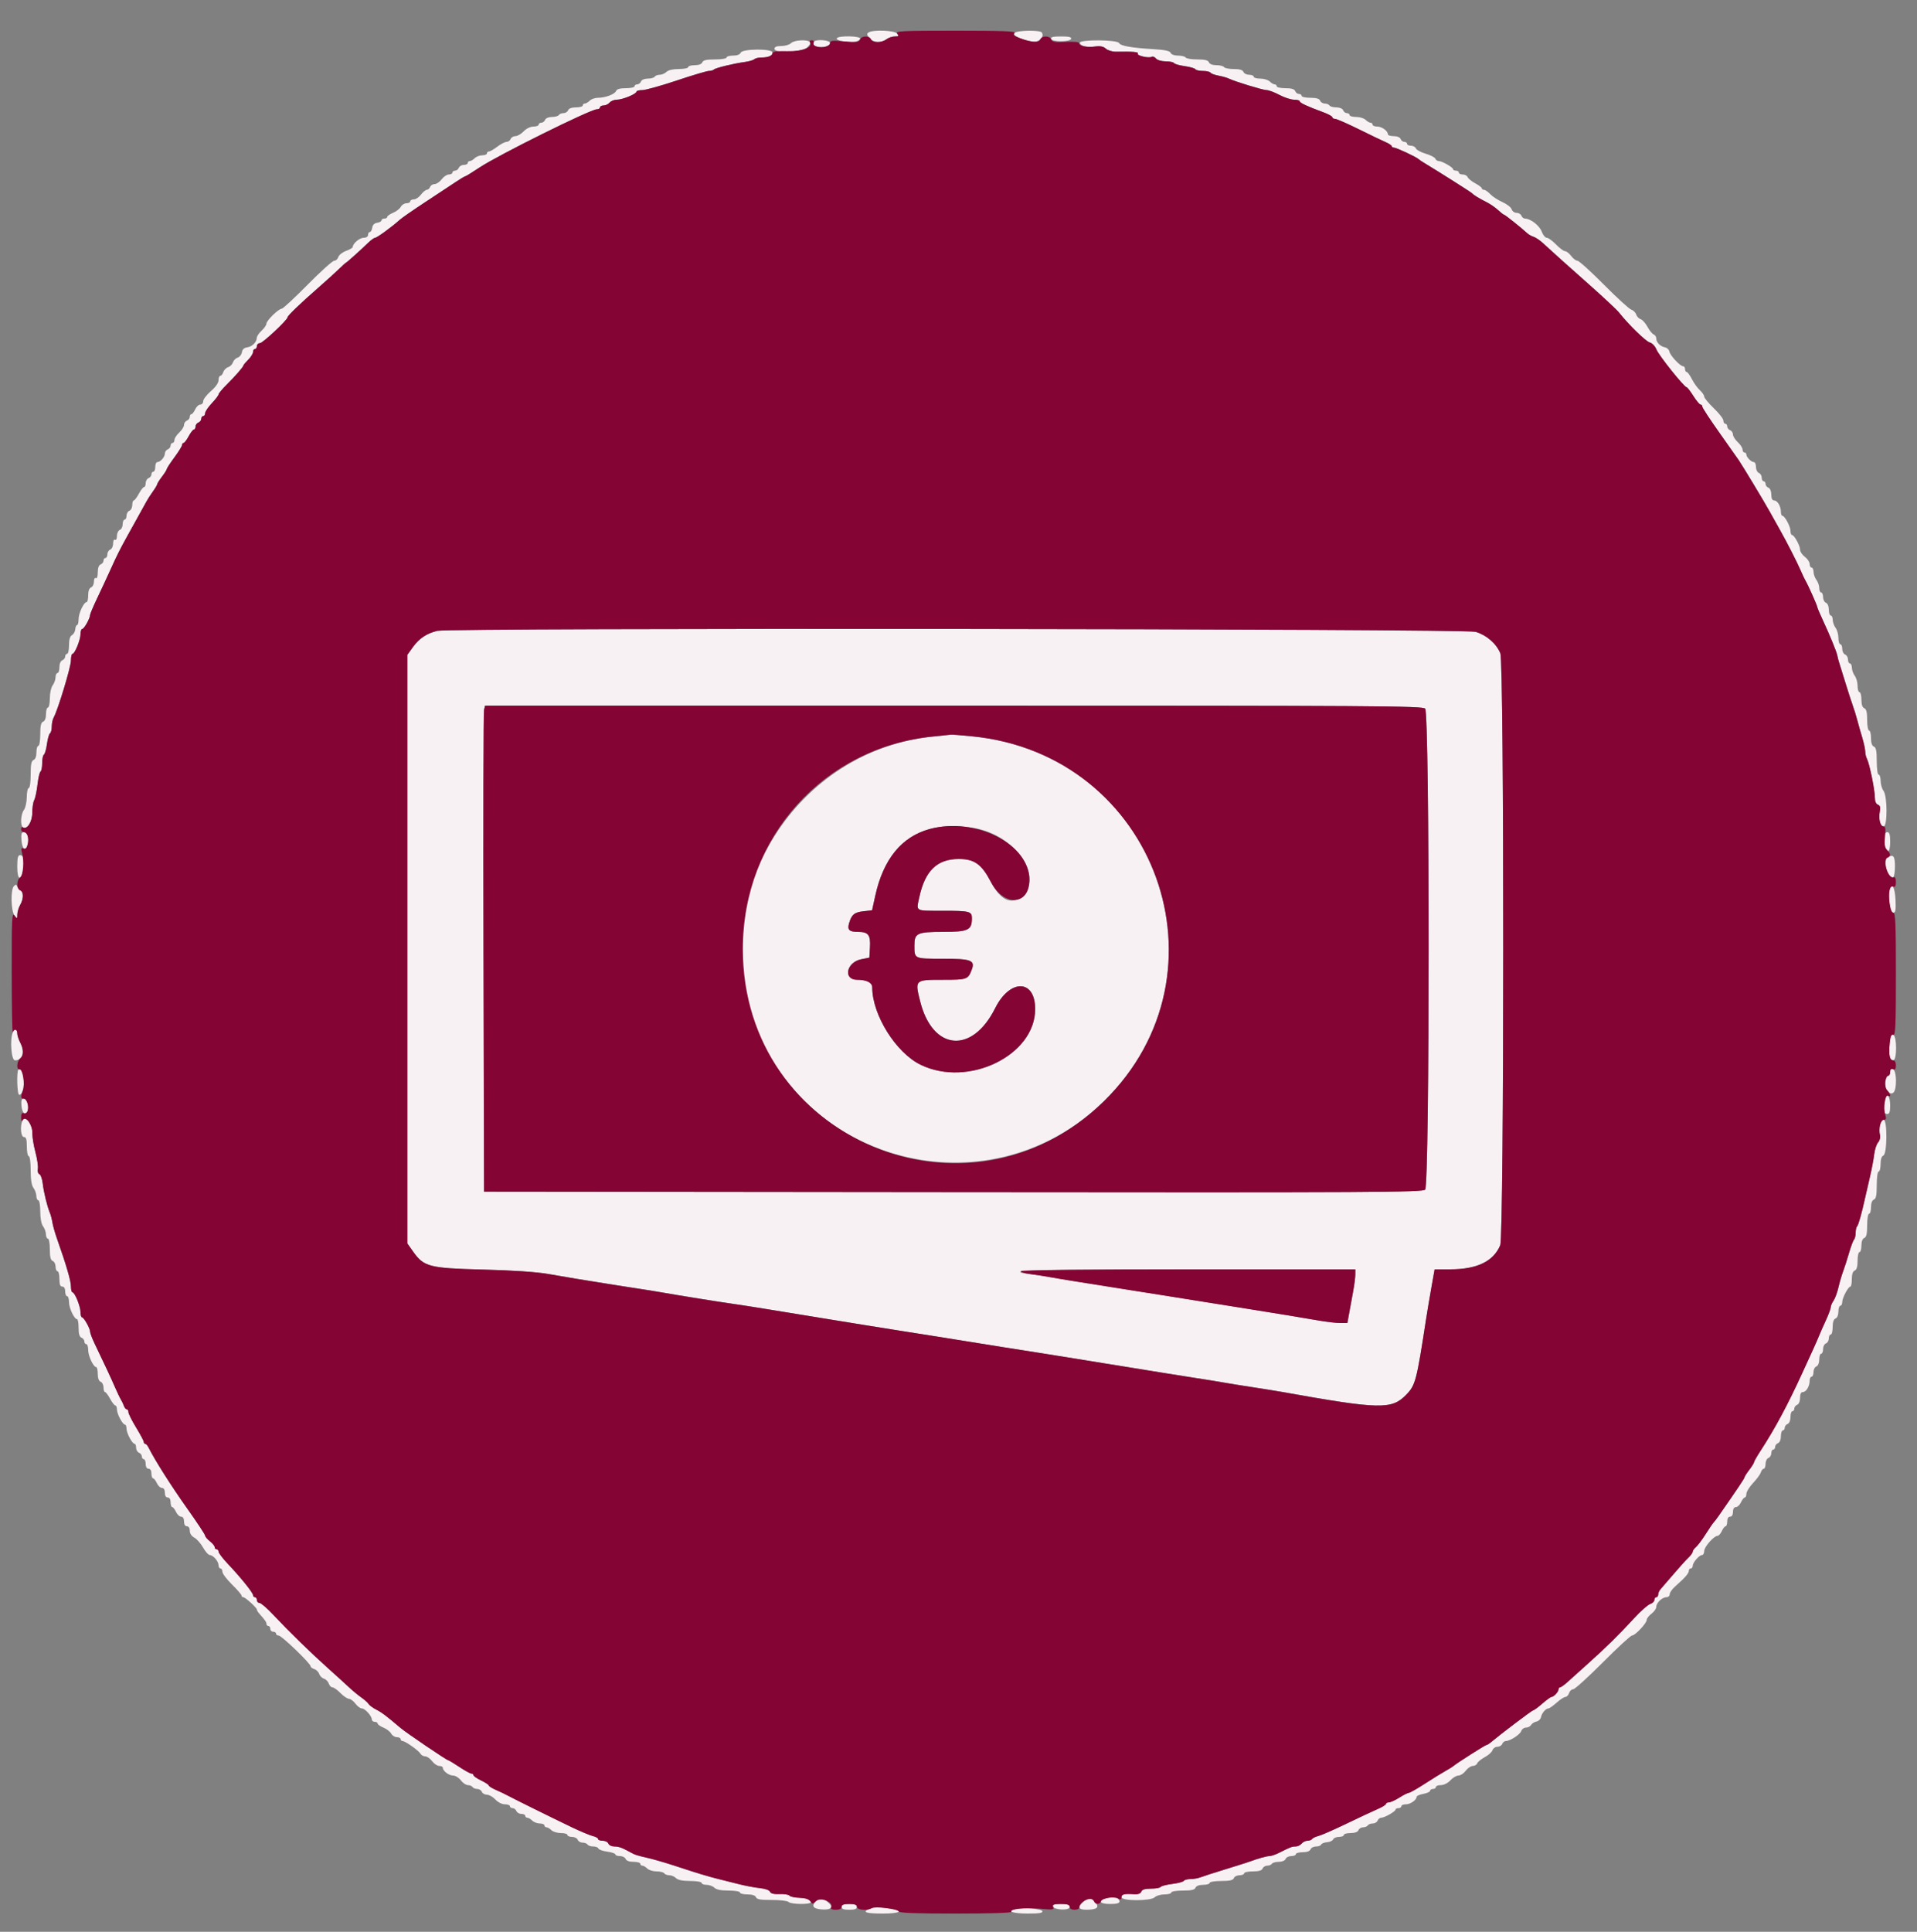
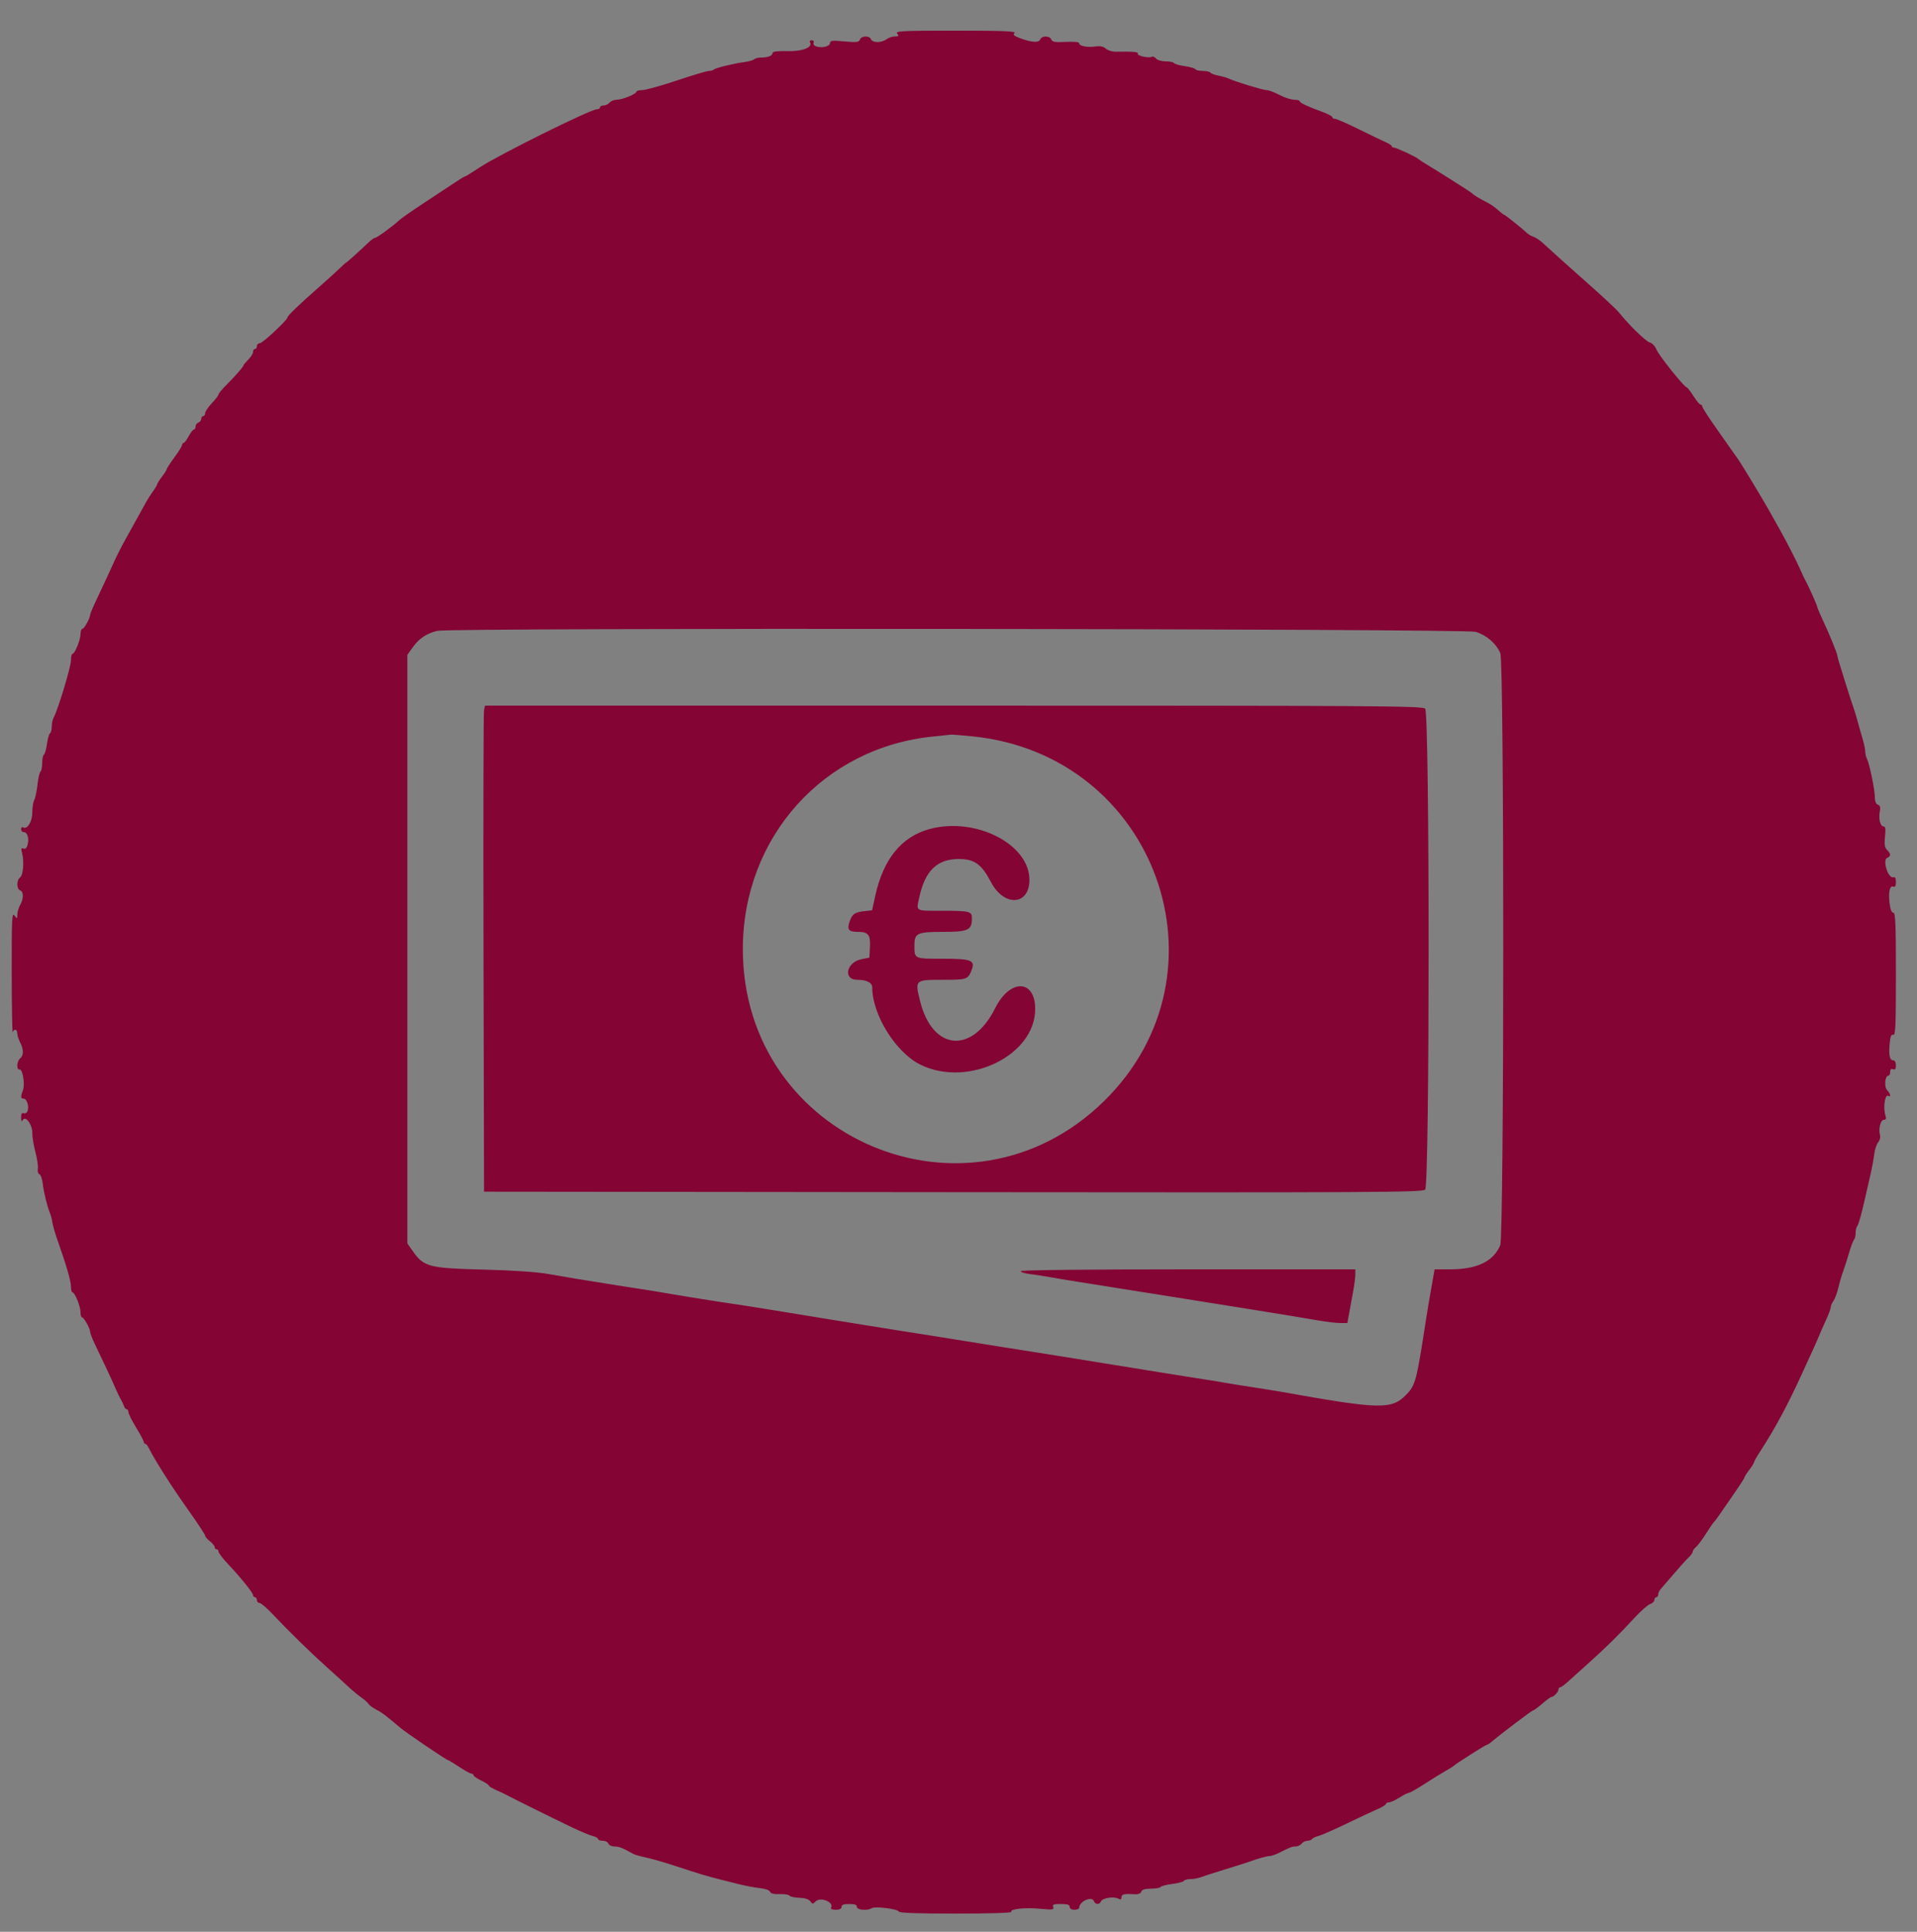
<svg xmlns="http://www.w3.org/2000/svg" id="svg" version="1.1" width="400" height="403" viewBox="0, 0, 400,403">
  <rect x="0" y="0" width="400" height="403" fill="#808080" stroke="none" />
  <g id="svgg">
-     <path id="path0" d="M181.260 6.755 C 180.820 7.033,180.855 7.256,181.449 7.948 C 182.290 8.930,183.854 9.036,184.976 8.187 C 185.404 7.864,186.191 7.600,186.725 7.600 C 187.545 7.600,187.619 7.505,187.200 7.000 C 186.648 6.334,182.212 6.151,181.260 6.755 M211.686 6.874 C 211.165 7.395,213.073 8.308,215.465 8.682 C 216.765 8.885,217.963 7.711,217.395 6.792 C 217.050 6.234,212.257 6.303,211.686 6.874 M174.612 7.980 C 174.330 8.437,176.625 8.918,178.206 8.733 C 178.829 8.660,179.412 8.375,179.502 8.100 C 179.702 7.494,174.985 7.378,174.612 7.980 M219.300 8.100 C 219.403 8.408,220.209 8.600,221.400 8.600 C 222.591 8.600,223.397 8.408,223.500 8.100 C 223.620 7.739,223.036 7.600,221.400 7.600 C 219.764 7.600,219.180 7.739,219.300 8.100 M165.057 9.000 C 164.727 9.330,163.814 9.600,163.029 9.600 C 162.042 9.600,161.600 9.781,161.600 10.185 C 161.600 11.119,167.145 10.936,168.348 9.962 C 168.850 9.555,169.147 9.037,169.007 8.811 C 168.619 8.184,165.736 8.322,165.057 9.000 M169.867 8.667 C 169.383 9.150,169.588 9.503,170.488 9.739 C 171.711 10.059,173.200 9.629,173.200 8.957 C 173.200 8.378,170.399 8.134,169.867 8.667 M225.311 8.933 C 225.441 9.615,226.784 9.937,228.510 9.701 C 229.577 9.555,230.234 9.688,230.747 10.152 C 231.147 10.514,232.087 10.800,232.837 10.788 C 236.464 10.733,237.627 10.832,237.411 11.182 C 237.145 11.612,239.748 12.203,240.329 11.844 C 240.538 11.715,240.932 11.877,241.204 12.204 C 241.483 12.542,242.361 12.800,243.225 12.800 C 244.065 12.800,244.854 12.963,244.977 13.163 C 245.100 13.362,246.100 13.649,247.200 13.800 C 248.300 13.951,249.300 14.238,249.423 14.437 C 249.546 14.637,250.256 14.800,251.000 14.800 C 251.744 14.800,252.451 14.960,252.572 15.155 C 252.693 15.350,253.445 15.632,254.245 15.782 C 255.044 15.932,255.991 16.198,256.349 16.373 C 257.631 17.001,263.519 18.800,264.292 18.800 C 264.726 18.800,265.927 19.250,266.962 19.800 C 267.996 20.350,269.373 20.800,270.021 20.800 C 270.670 20.800,271.200 20.945,271.200 21.123 C 271.200 21.455,272.762 22.184,276.100 23.411 C 277.145 23.795,278.000 24.264,278.000 24.454 C 278.000 24.644,278.260 24.800,278.578 24.800 C 278.896 24.800,281.101 25.763,283.478 26.939 C 285.855 28.116,288.385 29.329,289.100 29.637 C 289.815 29.944,290.400 30.331,290.400 30.498 C 290.400 30.664,290.622 30.800,290.894 30.800 C 291.372 30.800,295.593 32.781,296.000 33.196 C 296.110 33.308,296.560 33.617,297.000 33.883 C 300.379 35.922,307.038 40.142,307.200 40.347 C 307.457 40.673,308.662 41.407,310.281 42.226 C 310.986 42.582,312.030 43.307,312.602 43.837 C 313.173 44.366,313.735 44.800,313.849 44.800 C 314.039 44.800,317.483 47.554,318.693 48.674 C 318.974 48.934,319.561 49.261,319.997 49.399 C 320.432 49.537,321.315 50.134,321.959 50.725 C 324.398 52.966,326.379 54.744,331.609 59.382 C 334.574 62.013,337.360 64.618,337.800 65.173 C 339.836 67.739,343.434 71.244,344.240 71.446 C 344.750 71.574,345.352 72.211,345.645 72.935 C 346.154 74.187,351.448 80.799,351.943 80.801 C 352.084 80.801,352.712 81.611,353.337 82.601 C 353.962 83.590,354.637 84.400,354.837 84.400 C 355.037 84.400,355.200 84.592,355.200 84.826 C 355.200 85.060,356.823 87.535,358.806 90.326 C 360.789 93.117,362.590 95.670,362.807 96.000 C 363.924 97.693,368.093 104.611,369.230 106.658 C 369.945 107.946,370.889 109.630,371.326 110.400 C 372.751 112.909,375.029 117.364,375.724 119.000 C 376.098 119.880,376.568 120.870,376.768 121.200 C 377.265 122.020,379.200 126.364,379.200 126.662 C 379.200 126.794,379.713 128.004,380.340 129.351 C 381.835 132.561,383.262 136.048,383.388 136.800 C 383.444 137.130,383.578 137.670,383.687 138.000 C 383.797 138.330,384.383 140.220,384.990 142.200 C 385.597 144.180,386.324 146.430,386.604 147.200 C 386.885 147.970,387.303 149.320,387.533 150.200 C 387.764 151.080,388.233 152.734,388.576 153.875 C 388.919 155.016,389.200 156.324,389.200 156.781 C 389.200 157.237,389.362 157.923,389.560 158.305 C 390.088 159.326,391.211 164.791,391.205 166.313 C 391.202 167.149,391.432 167.714,391.838 167.870 C 392.306 168.050,392.414 168.431,392.241 169.297 C 391.933 170.834,392.338 172.400,393.043 172.400 C 393.854 172.400,393.828 166.054,393.013 164.976 C 392.690 164.549,392.420 163.615,392.413 162.900 C 392.406 162.185,392.220 161.600,392.000 161.600 C 391.771 161.600,391.600 160.396,391.600 158.787 C 391.600 156.656,391.455 155.919,391.000 155.745 C 390.609 155.595,390.400 154.972,390.400 153.957 C 390.400 153.101,390.220 152.400,390.000 152.400 C 389.780 152.400,389.600 151.404,389.600 150.187 C 389.600 148.590,389.433 147.911,389.000 147.745 C 388.609 147.595,388.400 146.972,388.400 145.957 C 388.400 145.101,388.220 144.400,388.000 144.400 C 387.780 144.400,387.600 143.804,387.600 143.076 C 387.600 142.349,387.336 141.404,387.013 140.976 C 386.690 140.549,386.420 139.795,386.413 139.300 C 386.406 138.805,386.220 138.400,386.000 138.400 C 385.780 138.400,385.600 138.034,385.600 137.587 C 385.600 137.141,385.330 136.671,385.000 136.545 C 384.670 136.418,384.400 135.884,384.400 135.357 C 384.400 134.831,384.220 134.400,384.000 134.400 C 383.780 134.400,383.600 133.804,383.600 133.076 C 383.600 132.349,383.336 131.404,383.013 130.976 C 382.690 130.549,382.420 129.795,382.413 129.300 C 382.406 128.805,382.220 128.400,382.000 128.400 C 381.780 128.400,381.600 127.854,381.600 127.187 C 381.600 126.479,381.351 125.879,381.000 125.745 C 380.670 125.618,380.400 125.084,380.400 124.557 C 380.400 124.031,380.220 123.600,380.000 123.600 C 379.780 123.600,379.600 123.184,379.600 122.676 C 379.600 122.169,379.336 121.404,379.013 120.976 C 378.690 120.549,378.420 119.795,378.413 119.300 C 378.406 118.805,378.220 118.400,378.000 118.400 C 377.780 118.400,377.600 118.065,377.600 117.656 C 377.600 117.247,377.150 116.574,376.600 116.161 C 376.050 115.748,375.600 115.076,375.600 114.667 C 375.600 113.814,374.383 111.600,373.914 111.600 C 373.741 111.600,373.600 111.223,373.600 110.762 C 373.600 109.835,372.408 107.600,371.914 107.600 C 371.741 107.600,371.600 107.228,371.600 106.774 C 371.600 105.610,370.879 104.400,370.186 104.400 C 369.800 104.400,369.600 103.986,369.600 103.187 C 369.600 102.479,369.351 101.879,369.000 101.745 C 368.670 101.618,368.400 101.264,368.400 100.957 C 368.400 100.651,368.220 100.400,368.000 100.400 C 367.780 100.400,367.600 100.059,367.600 99.643 C 367.600 99.226,367.330 98.782,367.000 98.655 C 366.670 98.529,366.400 97.969,366.400 97.413 C 366.400 96.856,366.207 96.400,365.971 96.400 C 365.418 96.400,364.400 95.382,364.400 94.829 C 364.400 94.593,364.220 94.400,364.000 94.400 C 363.780 94.400,363.600 94.121,363.600 93.781 C 363.600 93.440,363.150 92.745,362.600 92.235 C 362.050 91.725,361.600 91.008,361.600 90.642 C 361.600 90.275,361.330 89.871,361.000 89.745 C 360.670 89.618,360.400 89.264,360.400 88.957 C 360.400 88.651,360.220 88.400,360.000 88.400 C 359.780 88.400,359.600 88.103,359.600 87.740 C 359.600 87.377,358.700 86.217,357.600 85.163 C 356.500 84.108,355.600 83.016,355.600 82.735 C 355.600 82.455,355.195 81.860,354.700 81.413 C 354.205 80.966,353.457 79.925,353.037 79.100 C 352.617 78.275,352.122 77.600,351.937 77.600 C 351.752 77.600,351.600 77.330,351.600 77.000 C 351.600 76.670,351.414 76.400,351.187 76.400 C 350.576 76.400,348.488 74.154,348.329 73.325 C 348.253 72.931,347.846 72.543,347.424 72.461 C 346.432 72.270,345.600 71.429,345.600 70.616 C 345.600 70.263,345.353 69.880,345.050 69.764 C 344.748 69.648,344.167 68.933,343.758 68.174 C 343.350 67.416,342.706 66.697,342.328 66.577 C 341.950 66.457,341.533 66.017,341.400 65.600 C 341.267 65.183,340.806 64.729,340.374 64.592 C 339.943 64.455,337.370 62.106,334.658 59.371 C 331.945 56.637,329.470 54.400,329.158 54.400 C 328.845 54.400,328.252 53.950,327.839 53.400 C 327.426 52.850,326.852 52.400,326.563 52.400 C 326.275 52.400,325.427 51.770,324.679 51.000 C 323.931 50.230,323.059 49.600,322.740 49.600 C 322.421 49.600,321.947 49.015,321.686 48.300 C 321.234 47.063,319.350 45.600,318.210 45.600 C 317.922 45.600,317.582 45.330,317.455 45.000 C 317.329 44.670,316.872 44.400,316.440 44.400 C 316.007 44.400,315.548 44.066,315.418 43.657 C 315.288 43.248,314.421 42.573,313.491 42.157 C 312.561 41.742,311.419 40.996,310.954 40.501 C 310.489 40.005,309.904 39.600,309.654 39.600 C 309.404 39.600,309.200 39.461,309.200 39.291 C 309.200 39.121,308.581 38.648,307.823 38.241 C 307.066 37.833,306.352 37.252,306.236 36.950 C 306.120 36.647,305.659 36.400,305.213 36.400 C 304.766 36.400,304.400 36.220,304.400 36.000 C 304.400 35.780,304.130 35.600,303.800 35.600 C 303.470 35.600,303.199 35.465,303.197 35.300 C 303.194 34.910,300.892 33.600,300.210 33.600 C 299.922 33.600,299.599 33.375,299.493 33.100 C 299.387 32.825,298.481 32.359,297.479 32.064 C 296.478 31.770,295.561 31.275,295.442 30.964 C 295.323 30.654,294.859 30.400,294.413 30.400 C 293.966 30.400,293.600 30.220,293.600 30.000 C 293.600 29.780,293.349 29.600,293.043 29.600 C 292.736 29.600,292.382 29.330,292.255 29.000 C 292.121 28.649,291.521 28.400,290.813 28.400 C 290.146 28.400,289.600 28.233,289.600 28.029 C 289.600 27.322,288.339 26.400,287.371 26.400 C 286.837 26.400,286.400 26.220,286.400 26.000 C 286.400 25.780,286.207 25.600,285.971 25.600 C 285.736 25.600,285.273 25.330,284.943 25.000 C 284.613 24.670,283.726 24.400,282.971 24.400 C 282.217 24.400,281.600 24.220,281.600 24.000 C 281.600 23.780,281.349 23.600,281.043 23.600 C 280.736 23.600,280.382 23.330,280.255 23.000 C 280.122 22.653,279.524 22.400,278.836 22.400 C 278.182 22.400,277.536 22.220,277.400 22.000 C 277.264 21.780,276.823 21.600,276.419 21.600 C 276.016 21.600,275.582 21.330,275.455 21.000 C 275.298 20.589,274.655 20.400,273.413 20.400 C 272.416 20.400,271.600 20.220,271.600 20.000 C 271.600 19.780,271.349 19.600,271.043 19.600 C 270.736 19.600,270.382 19.330,270.255 19.000 C 270.098 18.589,269.455 18.400,268.213 18.400 C 267.216 18.400,266.400 18.220,266.400 18.000 C 266.400 17.780,266.207 17.600,265.971 17.600 C 265.736 17.600,265.273 17.330,264.943 17.000 C 264.613 16.670,263.726 16.400,262.971 16.400 C 262.217 16.400,261.600 16.220,261.600 16.000 C 261.600 15.780,261.169 15.600,260.643 15.600 C 260.116 15.600,259.582 15.330,259.455 15.000 C 259.298 14.590,258.657 14.400,257.436 14.400 C 256.452 14.400,255.536 14.220,255.400 14.000 C 255.264 13.780,254.553 13.600,253.819 13.600 C 253.003 13.600,252.396 13.367,252.255 13.000 C 252.090 12.568,251.413 12.400,249.836 12.400 C 248.632 12.400,247.536 12.220,247.400 12.000 C 247.264 11.780,246.553 11.600,245.819 11.600 C 245.034 11.600,244.396 11.366,244.267 11.030 C 244.111 10.625,243.089 10.402,240.724 10.258 C 236.011 9.973,233.847 9.588,233.491 8.972 C 233.078 8.260,225.176 8.222,225.311 8.933 M154.545 11.000 C 154.403 11.370,153.795 11.600,152.957 11.600 C 152.211 11.600,151.600 11.780,151.600 12.000 C 151.600 12.222,150.529 12.400,149.187 12.400 C 147.412 12.400,146.714 12.558,146.545 13.000 C 146.403 13.370,145.795 13.600,144.957 13.600 C 144.211 13.600,143.600 13.780,143.600 14.000 C 143.600 14.220,142.713 14.400,141.629 14.400 C 140.410 14.400,139.428 14.629,139.057 15.000 C 138.727 15.330,138.095 15.600,137.652 15.600 C 137.209 15.600,136.736 15.780,136.600 16.000 C 136.464 16.220,135.818 16.400,135.164 16.400 C 134.476 16.400,133.878 16.653,133.745 17.000 C 133.618 17.330,133.264 17.600,132.957 17.600 C 132.651 17.600,132.400 17.780,132.400 18.000 C 132.400 18.220,131.584 18.400,130.587 18.400 C 129.385 18.400,128.701 18.592,128.555 18.972 C 128.293 19.655,126.318 20.400,124.769 20.400 C 124.157 20.400,123.387 20.670,123.057 21.000 C 122.727 21.330,122.264 21.600,122.029 21.600 C 121.793 21.600,121.600 21.780,121.600 22.000 C 121.600 22.220,120.964 22.400,120.187 22.400 C 119.301 22.400,118.689 22.623,118.545 23.000 C 118.418 23.330,117.984 23.600,117.581 23.600 C 117.177 23.600,116.736 23.780,116.600 24.000 C 116.464 24.220,115.818 24.400,115.164 24.400 C 114.476 24.400,113.878 24.653,113.745 25.000 C 113.618 25.330,113.264 25.600,112.957 25.600 C 112.651 25.600,112.400 25.780,112.400 26.000 C 112.400 26.220,111.905 26.403,111.300 26.407 C 110.655 26.411,109.810 26.825,109.258 27.407 C 108.740 27.953,107.969 28.400,107.545 28.400 C 107.122 28.400,106.671 28.670,106.545 29.000 C 106.418 29.330,106.036 29.600,105.695 29.600 C 105.354 29.600,104.486 30.050,103.764 30.600 C 103.043 31.150,102.261 31.600,102.027 31.600 C 101.792 31.600,101.600 31.780,101.600 32.000 C 101.600 32.220,101.163 32.400,100.629 32.400 C 100.094 32.400,99.387 32.670,99.057 33.000 C 98.727 33.330,98.264 33.600,98.029 33.600 C 97.793 33.600,97.600 33.780,97.600 34.000 C 97.600 34.220,97.234 34.400,96.787 34.400 C 96.341 34.400,95.871 34.670,95.745 35.000 C 95.618 35.330,95.264 35.600,94.957 35.600 C 94.651 35.600,94.400 35.780,94.400 36.000 C 94.400 36.220,94.065 36.400,93.656 36.400 C 93.247 36.400,92.574 36.850,92.161 37.400 C 91.748 37.950,91.087 38.400,90.693 38.400 C 90.298 38.400,89.871 38.670,89.745 39.000 C 89.618 39.330,89.306 39.600,89.052 39.600 C 88.798 39.600,88.252 40.050,87.839 40.600 C 87.426 41.150,86.753 41.600,86.344 41.600 C 85.935 41.600,85.600 41.780,85.600 42.000 C 85.600 42.220,85.246 42.400,84.814 42.400 C 84.382 42.400,83.849 42.735,83.629 43.145 C 83.410 43.555,82.684 44.117,82.015 44.394 C 81.347 44.671,80.800 45.055,80.800 45.249 C 80.800 45.442,80.530 45.600,80.200 45.600 C 79.870 45.600,79.600 45.767,79.600 45.972 C 79.600 46.177,79.195 46.402,78.700 46.472 C 78.122 46.554,77.754 46.922,77.672 47.500 C 77.602 47.995,77.377 48.400,77.172 48.400 C 76.967 48.400,76.800 48.670,76.800 49.000 C 76.800 49.358,76.432 49.600,75.889 49.600 C 75.040 49.600,73.600 50.811,73.600 51.524 C 73.600 51.698,72.980 52.064,72.221 52.338 C 71.463 52.612,70.731 53.188,70.594 53.618 C 70.458 54.048,70.068 54.400,69.729 54.400 C 69.389 54.400,66.891 56.650,64.177 59.400 C 61.462 62.150,59.037 64.400,58.786 64.400 C 58.136 64.400,55.600 66.873,55.600 67.507 C 55.600 67.799,55.150 68.455,54.600 68.965 C 54.050 69.475,53.594 70.141,53.587 70.446 C 53.566 71.369,52.627 72.314,51.584 72.461 C 50.930 72.553,50.558 72.895,50.475 73.481 C 50.406 73.966,50.010 74.470,49.595 74.602 C 49.180 74.733,48.733 75.183,48.600 75.600 C 48.467 76.017,48.017 76.467,47.600 76.600 C 47.183 76.733,46.730 77.192,46.594 77.620 C 46.457 78.049,46.178 78.400,45.973 78.400 C 45.768 78.400,45.600 78.809,45.600 79.309 C 45.600 79.873,44.992 80.743,44.000 81.600 C 43.120 82.360,42.400 83.301,42.400 83.691 C 42.400 84.081,42.126 84.400,41.791 84.400 C 41.457 84.400,40.978 84.850,40.727 85.400 C 40.477 85.950,40.120 86.400,39.936 86.400 C 39.751 86.400,39.600 86.651,39.600 86.957 C 39.600 87.264,39.330 87.618,39.000 87.745 C 38.670 87.871,38.400 88.275,38.400 88.642 C 38.400 89.008,37.950 89.725,37.400 90.235 C 36.850 90.745,36.400 91.440,36.400 91.781 C 36.400 92.121,36.220 92.400,36.000 92.400 C 35.780 92.400,35.600 92.651,35.600 92.957 C 35.600 93.264,35.330 93.618,35.000 93.745 C 34.670 93.871,34.400 94.263,34.400 94.616 C 34.400 95.345,33.471 96.400,32.829 96.400 C 32.593 96.400,32.400 96.850,32.400 97.400 C 32.400 97.950,32.220 98.400,32.000 98.400 C 31.780 98.400,31.600 98.651,31.600 98.957 C 31.600 99.264,31.330 99.618,31.000 99.745 C 30.670 99.871,30.400 100.341,30.400 100.787 C 30.400 101.234,30.248 101.600,30.063 101.600 C 29.878 101.600,29.387 102.230,28.972 103.000 C 28.557 103.770,28.079 104.400,27.909 104.400 C 27.739 104.400,27.600 104.831,27.600 105.357 C 27.600 105.884,27.330 106.418,27.000 106.545 C 26.670 106.671,26.400 107.141,26.400 107.587 C 26.400 108.034,26.220 108.400,26.000 108.400 C 25.780 108.400,25.600 108.831,25.600 109.357 C 25.600 109.884,25.330 110.418,25.000 110.545 C 24.670 110.671,24.400 111.241,24.400 111.811 C 24.400 112.400,24.227 112.741,24.000 112.600 C 23.773 112.459,23.600 112.800,23.600 113.389 C 23.600 113.959,23.330 114.529,23.000 114.655 C 22.670 114.782,22.400 115.226,22.400 115.643 C 22.400 116.059,22.220 116.400,22.000 116.400 C 21.780 116.400,21.600 116.651,21.600 116.957 C 21.600 117.264,21.330 117.618,21.000 117.745 C 20.621 117.890,20.400 118.503,20.400 119.411 C 20.400 120.267,20.238 120.747,20.000 120.600 C 19.775 120.461,19.600 120.782,19.600 121.334 C 19.600 121.873,19.330 122.418,19.000 122.545 C 18.623 122.689,18.400 123.301,18.400 124.187 C 18.400 124.964,18.259 125.600,18.086 125.600 C 17.498 125.600,16.400 127.920,16.400 129.162 C 16.400 129.843,16.258 130.400,16.085 130.400 C 15.912 130.400,15.741 130.793,15.704 131.273 C 15.668 131.754,15.360 132.303,15.019 132.493 C 14.605 132.725,14.400 133.429,14.400 134.620 C 14.400 135.599,14.220 136.400,14.000 136.400 C 13.780 136.400,13.600 136.651,13.600 136.957 C 13.600 137.264,13.330 137.618,13.000 137.745 C 12.649 137.879,12.400 138.479,12.400 139.187 C 12.400 139.854,12.220 140.400,12.000 140.400 C 11.780 140.400,11.594 140.805,11.587 141.300 C 11.580 141.795,11.310 142.549,10.987 142.976 C 10.660 143.409,10.400 144.604,10.400 145.676 C 10.400 146.734,10.220 147.600,10.000 147.600 C 9.780 147.600,9.600 148.211,9.600 148.957 C 9.600 149.795,9.370 150.403,9.000 150.545 C 8.558 150.714,8.400 151.412,8.400 153.187 C 8.400 154.529,8.222 155.600,8.000 155.600 C 7.780 155.600,7.600 156.211,7.600 156.957 C 7.600 157.795,7.370 158.403,7.000 158.545 C 6.545 158.719,6.400 159.456,6.400 161.587 C 6.400 163.196,6.229 164.400,6.000 164.400 C 5.780 164.400,5.594 165.255,5.587 166.300 C 5.580 167.345,5.310 168.549,4.987 168.976 C 4.323 169.855,4.196 172.227,4.795 172.597 C 5.660 173.131,6.734 171.436,6.734 169.536 C 6.734 168.511,6.915 167.332,7.138 166.916 C 7.360 166.501,7.669 165.041,7.824 163.671 C 7.979 162.302,8.262 161.086,8.453 160.967 C 8.644 160.849,8.800 160.054,8.800 159.200 C 8.800 158.346,8.963 157.546,9.163 157.423 C 9.362 157.300,9.649 156.300,9.800 155.200 C 9.951 154.100,10.238 153.100,10.437 152.977 C 10.637 152.854,10.800 152.221,10.800 151.571 C 10.800 150.921,10.978 150.077,11.195 149.695 C 12.055 148.184,14.800 139.130,14.800 137.807 C 14.800 137.033,14.945 136.400,15.123 136.400 C 15.613 136.400,16.800 133.474,16.800 132.266 C 16.800 131.680,16.967 131.200,17.171 131.200 C 17.556 131.200,18.800 128.973,18.800 128.283 C 18.800 128.066,19.497 126.429,20.348 124.645 C 21.200 122.860,22.383 120.320,22.977 119.000 C 24.689 115.198,25.018 114.568,29.138 107.200 C 29.691 106.210,30.337 105.037,30.572 104.594 C 30.807 104.151,31.405 103.223,31.900 102.533 C 32.395 101.842,32.800 101.157,32.800 101.012 C 32.800 100.866,33.250 100.157,33.800 99.436 C 34.350 98.714,34.800 97.999,34.800 97.845 C 34.800 97.692,35.520 96.591,36.400 95.400 C 37.280 94.209,38.000 93.046,38.000 92.817 C 38.000 92.588,38.139 92.400,38.309 92.400 C 38.479 92.400,38.957 91.770,39.372 91.000 C 39.787 90.230,40.278 89.600,40.463 89.600 C 40.648 89.600,40.800 89.324,40.800 88.987 C 40.800 88.651,41.070 88.271,41.400 88.145 C 41.730 88.018,42.000 87.664,42.000 87.357 C 42.000 87.051,42.180 86.800,42.400 86.800 C 42.620 86.800,42.800 86.530,42.800 86.201 C 42.800 85.871,43.430 84.934,44.200 84.118 C 44.970 83.301,45.600 82.475,45.600 82.281 C 45.600 82.087,46.365 81.169,47.300 80.240 C 49.136 78.416,50.800 76.503,50.800 76.215 C 50.800 76.117,51.250 75.586,51.800 75.036 C 52.350 74.486,52.800 73.758,52.800 73.418 C 52.800 73.078,52.980 72.800,53.200 72.800 C 53.420 72.800,53.600 72.530,53.600 72.200 C 53.600 71.870,53.877 71.600,54.216 71.600 C 54.804 71.600,60.000 66.743,60.000 66.193 C 60.000 65.861,62.591 63.370,66.435 60.005 C 68.066 58.578,70.003 56.823,70.740 56.105 C 71.477 55.387,72.130 54.800,72.192 54.800 C 72.318 54.800,75.251 52.169,76.854 50.619 C 77.434 50.059,78.079 49.600,78.288 49.600 C 78.666 49.600,81.852 47.272,83.395 45.868 C 83.838 45.465,86.270 43.778,88.800 42.119 C 91.330 40.460,94.170 38.584,95.112 37.951 C 96.053 37.318,96.922 36.800,97.042 36.800 C 97.163 36.800,98.552 35.944,100.131 34.898 C 104.019 32.321,123.223 22.800,124.534 22.800 C 124.900 22.800,125.200 22.620,125.200 22.400 C 125.200 22.180,125.538 22.000,125.951 22.000 C 126.364 22.000,126.926 21.730,127.200 21.400 C 127.474 21.070,128.155 20.800,128.715 20.800 C 129.885 20.800,132.800 19.603,132.800 19.123 C 132.800 18.945,133.345 18.800,134.011 18.800 C 134.677 18.800,137.912 17.900,141.200 16.800 C 144.488 15.700,147.513 14.800,147.922 14.800 C 148.332 14.800,148.799 14.668,148.960 14.506 C 149.299 14.168,153.048 13.253,155.400 12.935 C 156.280 12.816,157.171 12.556,157.380 12.359 C 157.589 12.162,158.249 12.000,158.847 12.000 C 160.342 12.000,161.200 11.620,161.200 10.957 C 161.200 10.117,154.868 10.158,154.545 11.000 M91.263 131.598 C 89.075 132.115,87.465 133.177,86.196 134.939 L 85.000 136.600 85.000 198.000 L 85.000 259.400 86.200 261.099 C 88.444 264.276,89.562 264.563,100.800 264.851 C 107.090 265.012,111.961 265.341,114.400 265.770 C 116.490 266.138,119.190 266.599,120.400 266.795 C 128.266 268.066,130.894 268.483,133.200 268.826 C 134.630 269.038,136.790 269.387,138.000 269.601 C 141.543 270.228,150.397 271.649,153.000 272.009 C 154.320 272.191,157.650 272.711,160.400 273.164 C 163.150 273.617,166.480 274.160,167.800 274.371 C 169.120 274.582,171.820 275.023,173.800 275.351 C 175.780 275.679,178.660 276.146,180.200 276.388 C 181.740 276.631,185.250 277.193,188.000 277.637 C 190.750 278.081,194.126 278.614,195.503 278.821 C 196.880 279.028,199.670 279.475,201.703 279.815 C 203.736 280.154,207.110 280.695,209.200 281.018 C 211.290 281.340,214.710 281.879,216.800 282.215 C 218.890 282.552,222.310 283.098,224.400 283.430 C 226.490 283.761,229.190 284.200,230.400 284.405 C 231.610 284.610,234.400 285.060,236.600 285.405 C 238.800 285.750,241.590 286.202,242.800 286.410 C 244.010 286.617,246.800 287.061,249.000 287.395 C 251.200 287.729,253.990 288.179,255.200 288.395 C 256.410 288.611,259.200 289.061,261.400 289.395 C 263.600 289.729,266.390 290.179,267.600 290.395 C 287.962 294.031,290.382 294.084,293.417 290.961 C 295.356 288.966,295.578 288.120,297.593 275.000 C 297.796 273.680,298.274 270.845,298.654 268.700 L 299.347 264.800 302.601 264.800 C 308.190 264.800,311.628 263.144,313.036 259.775 C 313.862 257.798,313.883 138.250,313.057 136.275 C 312.209 134.245,310.177 132.484,307.906 131.809 C 305.643 131.137,94.084 130.931,91.263 131.598 M297.371 147.829 C 298.333 148.790,298.332 247.211,297.371 248.172 C 296.801 248.742,287.450 248.792,198.871 248.701 L 101.000 248.600 100.890 198.800 C 100.830 171.410,100.878 148.595,100.998 148.100 L 101.215 147.200 198.979 147.200 C 287.322 147.200,296.803 147.261,297.371 147.829 M194.859 153.631 C 166.158 156.401,147.282 186.512,157.389 213.405 C 168.805 243.782,207.246 252.376,230.356 229.719 C 257.650 202.960,241.186 157.391,202.858 153.609 C 200.579 153.384,198.599 153.225,198.458 153.255 C 198.316 153.284,196.697 153.454,194.859 153.631 M203.552 172.791 C 211.558 174.309,217.421 182.253,213.651 186.474 C 211.397 188.996,208.902 188.100,206.766 184.000 C 204.830 180.283,203.320 179.200,200.073 179.200 C 195.511 179.200,192.995 181.658,191.793 187.286 C 191.177 190.172,190.871 190.000,196.634 190.000 C 202.334 190.000,202.800 190.117,202.800 191.554 C 202.800 194.039,202.041 194.400,196.806 194.400 C 191.373 194.400,190.800 194.667,190.800 197.196 C 190.800 200.050,190.695 200.000,196.614 200.000 C 202.655 200.000,203.514 200.322,202.762 202.300 C 201.990 204.331,201.793 204.400,196.800 204.400 C 190.859 204.400,190.877 204.384,191.991 208.860 C 194.564 219.198,202.827 219.971,207.649 210.326 C 210.742 204.136,216.000 204.252,216.000 210.509 C 216.000 220.178,202.034 226.964,192.093 222.125 C 186.946 219.619,182.000 211.709,182.000 205.982 C 182.000 204.992,180.828 204.400,178.869 204.400 C 175.853 204.400,176.597 200.723,179.738 200.105 L 181.400 199.778 181.522 197.657 C 181.674 195.012,181.199 194.400,178.994 194.400 C 177.197 194.400,176.767 193.975,177.167 192.600 C 177.688 190.812,178.276 190.316,180.123 190.107 L 181.968 189.900 182.636 186.850 C 185.087 175.675,192.497 170.694,203.552 172.791 M4.477 175.269 C 4.619 177.191,5.380 177.730,5.768 176.183 C 6.106 174.837,5.715 173.600,4.950 173.600 C 4.498 173.600,4.384 174.002,4.477 175.269 M393.200 174.967 C 393.200 175.719,393.309 176.619,393.443 176.967 C 393.927 178.230,394.400 177.555,394.400 175.600 C 394.400 174.089,394.253 173.600,393.800 173.600 C 393.384 173.600,393.200 174.019,393.200 174.967 M3.600 180.833 C 3.600 183.642,4.413 183.984,4.872 181.367 C 5.203 179.480,4.949 178.400,4.173 178.400 C 3.738 178.400,3.600 178.988,3.600 180.833 M393.900 178.833 C 392.836 179.451,393.865 183.404,395.000 183.056 C 395.220 182.989,395.400 181.973,395.400 180.800 C 395.400 178.575,395.075 178.149,393.900 178.833 M2.895 184.865 C 2.193 185.567,2.278 190.005,3.013 190.976 C 3.581 191.728,3.600 191.721,3.614 190.776 C 3.622 190.239,3.886 189.350,4.200 188.800 C 4.928 187.526,4.955 186.131,4.259 185.720 C 3.961 185.544,3.644 185.168,3.554 184.885 C 3.424 184.476,3.288 184.472,2.895 184.865 M394.276 185.633 C 393.892 187.099,394.445 190.400,395.074 190.400 C 395.513 190.400,395.611 189.814,395.518 187.732 C 395.401 185.083,394.720 183.933,394.276 185.633 M2.643 215.433 C 2.033 217.022,2.378 221.200,3.120 221.200 C 4.766 221.200,5.259 219.489,4.198 217.454 C 3.869 216.824,3.600 215.969,3.600 215.554 C 3.600 214.638,2.978 214.559,2.643 215.433 M394.301 217.690 C 394.068 220.117,394.298 221.200,395.047 221.200 C 395.834 221.200,395.835 216.176,395.048 215.874 C 394.637 215.716,394.446 216.180,394.301 217.690 M3.856 223.078 C 3.425 223.509,3.566 228.400,4.010 228.400 C 4.695 228.400,5.152 226.607,4.915 224.845 C 4.692 223.183,4.339 222.594,3.856 223.078 M394.400 223.613 C 394.400 224.046,394.234 224.400,394.032 224.400 C 393.829 224.400,393.548 224.925,393.407 225.567 C 393.089 227.017,394.231 228.638,395.076 227.937 C 395.839 227.304,395.777 223.354,395.000 223.055 C 394.592 222.899,394.400 223.077,394.400 223.613 M393.423 229.284 C 392.932 231.528,393.037 232.400,393.800 232.400 C 394.243 232.400,394.400 231.936,394.400 230.624 C 394.400 228.696,393.747 227.801,393.423 229.284 M4.476 230.669 C 4.608 232.230,5.335 232.867,5.750 231.785 C 6.117 230.829,5.602 229.200,4.932 229.200 C 4.508 229.200,4.385 229.595,4.476 230.669 M4.643 233.833 C 4.153 235.108,4.375 237.200,5.000 237.200 C 5.453 237.200,5.600 237.689,5.600 239.200 C 5.600 240.300,5.780 241.200,6.000 241.200 C 6.230 241.200,6.400 242.441,6.400 244.124 C 6.400 246.075,6.595 247.305,6.987 247.824 C 7.310 248.251,7.580 249.005,7.587 249.500 C 7.594 249.995,7.780 250.400,8.000 250.400 C 8.221 250.400,8.400 251.441,8.400 252.724 C 8.400 254.147,8.627 255.348,8.987 255.824 C 9.310 256.251,9.580 257.005,9.587 257.500 C 9.594 257.995,9.780 258.400,10.000 258.400 C 10.220 258.400,10.400 259.396,10.400 260.613 C 10.400 262.210,10.567 262.889,11.000 263.055 C 11.330 263.182,11.600 263.716,11.600 264.243 C 11.600 264.769,11.780 265.200,12.000 265.200 C 12.220 265.200,12.400 265.920,12.400 266.800 C 12.400 267.956,12.567 268.400,13.000 268.400 C 13.373 268.400,13.600 268.778,13.600 269.400 C 13.600 269.950,13.780 270.400,14.000 270.400 C 14.220 270.400,14.400 270.957,14.400 271.638 C 14.400 272.880,15.498 275.200,16.086 275.200 C 16.259 275.200,16.400 276.016,16.400 277.013 C 16.400 278.255,16.589 278.898,17.000 279.055 C 17.330 279.182,17.600 279.536,17.600 279.843 C 17.600 280.149,17.780 280.400,18.000 280.400 C 18.220 280.400,18.400 280.957,18.400 281.638 C 18.400 282.880,19.498 285.200,20.086 285.200 C 20.259 285.200,20.400 285.836,20.400 286.613 C 20.400 287.499,20.623 288.111,21.000 288.255 C 21.330 288.382,21.600 288.916,21.600 289.443 C 21.600 289.969,21.739 290.400,21.909 290.400 C 22.079 290.400,22.557 291.030,22.972 291.800 C 23.387 292.570,23.878 293.200,24.063 293.200 C 24.248 293.200,24.400 293.577,24.400 294.038 C 24.400 294.965,25.592 297.200,26.086 297.200 C 26.259 297.200,26.400 297.577,26.400 298.038 C 26.400 298.965,27.592 301.200,28.086 301.200 C 28.259 301.200,28.400 301.566,28.400 302.013 C 28.400 302.459,28.670 302.929,29.000 303.055 C 29.330 303.182,29.600 303.536,29.600 303.843 C 29.600 304.149,29.780 304.400,30.000 304.400 C 30.220 304.400,30.400 304.850,30.400 305.400 C 30.400 306.022,30.627 306.400,31.000 306.400 C 31.373 306.400,31.600 306.778,31.600 307.400 C 31.600 307.950,31.751 308.400,31.936 308.400 C 32.120 308.400,32.477 308.850,32.727 309.400 C 32.978 309.950,33.457 310.400,33.791 310.400 C 34.174 310.400,34.400 310.772,34.400 311.400 C 34.400 312.022,34.627 312.400,35.000 312.400 C 35.373 312.400,35.600 312.778,35.600 313.400 C 35.600 313.950,35.751 314.400,35.936 314.400 C 36.120 314.400,36.477 314.850,36.727 315.400 C 36.978 315.950,37.457 316.400,37.791 316.400 C 38.174 316.400,38.400 316.772,38.400 317.400 C 38.400 318.022,38.627 318.400,39.000 318.400 C 39.362 318.400,39.600 318.770,39.600 319.332 C 39.600 319.904,39.967 320.461,40.549 320.773 C 41.071 321.052,41.892 321.982,42.375 322.840 C 42.857 323.698,43.482 324.400,43.764 324.400 C 44.466 324.400,45.600 325.716,45.600 326.531 C 45.600 326.899,45.780 327.200,46.000 327.200 C 46.220 327.200,46.405 327.515,46.410 327.900 C 46.416 328.285,47.316 329.478,48.410 330.551 C 49.505 331.624,50.400 332.659,50.400 332.851 C 50.400 333.043,50.561 333.200,50.758 333.200 C 51.182 333.200,53.600 335.402,53.600 335.789 C 53.600 335.937,53.825 336.308,54.100 336.615 C 55.287 337.938,55.600 338.391,55.600 338.783 C 55.600 339.012,55.780 339.200,56.000 339.200 C 56.220 339.200,56.400 339.470,56.400 339.800 C 56.400 340.130,56.670 340.400,57.000 340.400 C 57.330 340.400,57.600 340.580,57.600 340.800 C 57.600 341.020,57.851 341.200,58.158 341.200 C 58.760 341.200,64.800 347.016,64.800 347.595 C 64.800 347.788,65.151 348.057,65.580 348.194 C 66.008 348.330,66.467 348.783,66.600 349.200 C 66.733 349.617,67.183 350.067,67.600 350.200 C 68.017 350.333,68.470 350.792,68.606 351.220 C 68.743 351.649,69.082 352.000,69.360 352.000 C 69.639 352.000,70.392 352.535,71.033 353.189 C 71.675 353.843,72.472 354.383,72.805 354.389 C 73.138 354.395,73.748 354.850,74.161 355.400 C 74.574 355.950,75.173 356.400,75.492 356.400 C 76.154 356.400,77.567 357.951,77.587 358.700 C 77.594 358.975,77.870 359.200,78.200 359.200 C 78.530 359.200,78.800 359.358,78.800 359.551 C 78.800 359.745,79.347 360.129,80.015 360.406 C 80.684 360.683,81.410 361.245,81.629 361.655 C 81.849 362.065,82.382 362.400,82.814 362.400 C 83.246 362.400,83.600 362.580,83.600 362.800 C 83.600 363.020,83.772 363.200,83.982 363.200 C 84.549 363.200,87.350 365.171,87.720 365.830 C 87.896 366.143,88.348 366.400,88.725 366.400 C 89.102 366.400,89.748 366.850,90.161 367.400 C 90.574 367.950,91.247 368.400,91.656 368.400 C 92.065 368.400,92.400 368.567,92.400 368.771 C 92.400 369.450,93.645 370.400,94.534 370.400 C 95.016 370.400,95.748 370.850,96.161 371.400 C 96.574 371.950,97.236 372.400,97.632 372.400 C 98.029 372.400,98.464 372.580,98.600 372.800 C 98.736 373.020,99.177 373.200,99.581 373.200 C 99.984 373.200,100.418 373.470,100.545 373.800 C 100.671 374.130,101.149 374.400,101.607 374.400 C 102.064 374.400,102.855 374.850,103.365 375.400 C 103.902 375.979,104.735 376.400,105.346 376.400 C 105.926 376.400,106.400 376.580,106.400 376.800 C 106.400 377.020,106.651 377.200,106.957 377.200 C 107.264 377.200,107.618 377.470,107.745 377.800 C 107.871 378.130,108.341 378.400,108.787 378.400 C 109.234 378.400,109.600 378.580,109.600 378.800 C 109.600 379.020,109.793 379.200,110.029 379.200 C 110.264 379.200,110.727 379.470,111.057 379.800 C 111.387 380.130,112.094 380.400,112.629 380.400 C 113.163 380.400,113.600 380.580,113.600 380.800 C 113.600 381.020,113.793 381.200,114.029 381.200 C 114.264 381.200,114.727 381.470,115.057 381.800 C 115.387 382.130,116.274 382.400,117.029 382.400 C 117.783 382.400,118.400 382.580,118.400 382.800 C 118.400 383.020,118.831 383.200,119.357 383.200 C 119.884 383.200,120.418 383.470,120.545 383.800 C 120.671 384.130,121.130 384.400,121.564 384.400 C 121.998 384.400,122.464 384.580,122.600 384.800 C 122.736 385.020,123.272 385.200,123.790 385.200 C 124.309 385.200,124.797 385.392,124.875 385.626 C 124.953 385.860,125.778 386.154,126.709 386.278 C 127.639 386.403,128.400 386.662,128.400 386.853 C 128.400 387.044,128.831 387.200,129.357 387.200 C 129.884 387.200,130.418 387.470,130.545 387.800 C 130.689 388.177,131.301 388.400,132.187 388.400 C 132.964 388.400,133.600 388.580,133.600 388.800 C 133.600 389.020,133.793 389.200,134.029 389.200 C 134.264 389.200,134.727 389.470,135.057 389.800 C 135.387 390.130,136.264 390.400,137.005 390.400 C 137.746 390.400,138.464 390.580,138.600 390.800 C 138.736 391.020,139.209 391.200,139.652 391.200 C 140.095 391.200,140.727 391.470,141.057 391.800 C 141.456 392.198,142.454 392.400,144.029 392.400 C 145.343 392.400,146.400 392.578,146.400 392.800 C 146.400 393.020,146.863 393.200,147.429 393.200 C 147.994 393.200,148.727 393.470,149.057 393.800 C 149.456 394.198,150.454 394.400,152.029 394.400 C 153.343 394.400,154.400 394.578,154.400 394.800 C 154.400 395.020,155.101 395.200,155.957 395.200 C 156.956 395.200,157.595 395.410,157.739 395.786 C 157.910 396.232,158.696 396.368,161.032 396.356 C 162.719 396.347,164.293 396.533,164.530 396.770 C 165.058 397.298,169.200 397.346,169.200 396.824 C 169.200 396.214,168.517 395.962,166.704 395.901 C 165.767 395.870,164.881 395.669,164.735 395.456 C 164.590 395.242,163.665 395.098,162.679 395.135 C 161.461 395.181,160.818 395.023,160.672 394.642 C 160.545 394.312,159.663 393.999,158.528 393.883 C 157.468 393.774,155.430 393.386,154.000 393.020 C 152.570 392.655,150.770 392.202,150.000 392.013 C 147.769 391.465,145.681 390.836,141.400 389.422 C 139.200 388.695,136.410 387.879,135.200 387.608 C 133.990 387.337,132.730 386.953,132.400 386.755 C 132.070 386.557,131.530 386.293,131.200 386.168 C 130.870 386.044,130.287 385.775,129.905 385.571 C 129.523 385.367,128.753 385.200,128.193 385.200 C 127.633 385.200,127.071 384.930,126.945 384.600 C 126.818 384.270,126.284 384.000,125.757 384.000 C 125.231 384.000,124.800 383.840,124.800 383.643 C 124.800 383.447,124.305 383.169,123.700 383.026 C 123.095 382.883,121.070 382.032,119.200 381.136 C 115.089 379.165,106.908 375.119,105.800 374.508 C 105.360 374.266,104.325 373.774,103.500 373.415 C 102.675 373.056,101.998 372.636,101.995 372.481 C 101.993 372.327,101.273 371.856,100.395 371.436 C 99.518 371.015,98.800 370.520,98.800 370.336 C 98.800 370.151,98.606 370.000,98.368 370.000 C 98.130 370.000,96.986 369.370,95.826 368.600 C 94.666 367.830,93.620 367.200,93.501 367.200 C 93.198 367.200,84.811 361.518,83.600 360.492 C 80.541 357.899,79.682 357.250,78.520 356.655 C 77.816 356.295,77.096 355.766,76.920 355.480 C 76.744 355.194,76.060 354.583,75.400 354.123 C 74.740 353.662,73.555 352.681,72.766 351.943 C 71.978 351.204,70.025 349.430,68.426 348.000 C 64.871 344.821,60.181 340.244,57.051 336.900 C 55.764 335.525,54.461 334.400,54.156 334.400 C 53.850 334.400,53.600 334.130,53.600 333.800 C 53.600 333.470,53.420 333.200,53.200 333.200 C 52.980 333.200,52.800 333.007,52.800 332.772 C 52.800 332.272,50.217 329.067,47.505 326.202 C 46.463 325.101,45.608 323.975,45.605 323.700 C 45.602 323.425,45.420 323.200,45.200 323.200 C 44.980 323.200,44.800 323.001,44.800 322.758 C 44.800 322.514,44.350 321.961,43.800 321.529 C 43.250 321.096,42.800 320.564,42.800 320.347 C 42.800 320.130,41.112 317.578,39.049 314.676 C 35.782 310.081,32.269 304.543,31.005 301.996 C 30.788 301.558,30.473 301.200,30.305 301.200 C 30.137 301.200,30.000 301.023,30.000 300.807 C 30.000 300.591,29.280 299.238,28.400 297.800 C 27.520 296.362,26.800 294.919,26.800 294.593 C 26.800 294.267,26.641 294.000,26.447 294.000 C 26.252 294.000,25.988 293.685,25.858 293.300 C 25.729 292.915,25.453 292.330,25.244 292.000 C 25.035 291.670,24.474 290.500,23.997 289.400 C 23.180 287.517,21.876 284.722,19.731 280.263 C 19.219 279.198,18.800 278.087,18.800 277.796 C 18.800 277.110,17.491 274.806,17.100 274.803 C 16.935 274.801,16.800 274.320,16.800 273.734 C 16.800 272.526,15.613 269.600,15.123 269.600 C 14.945 269.600,14.800 269.038,14.800 268.352 C 14.800 267.201,13.839 263.915,11.891 258.400 C 11.464 257.190,11.031 255.660,10.930 255.000 C 10.828 254.340,10.593 253.440,10.407 253.000 C 9.844 251.670,9.121 248.705,8.912 246.871 C 8.803 245.920,8.491 245.056,8.217 244.951 C 7.938 244.844,7.797 244.351,7.896 243.832 C 7.993 243.322,7.766 241.756,7.390 240.353 C 7.014 238.949,6.733 237.212,6.766 236.493 C 6.856 234.528,5.181 232.429,4.643 233.833 M392.272 234.741 C 392.146 235.368,392.146 236.274,392.272 236.754 C 392.405 237.261,392.245 237.914,391.891 238.313 C 391.556 238.691,391.188 239.810,391.073 240.800 C 390.958 241.790,390.568 243.860,390.207 245.400 C 389.846 246.940,389.392 248.920,389.198 249.800 C 388.451 253.187,387.788 255.546,387.500 255.834 C 387.335 255.998,387.200 256.607,387.200 257.187 C 387.200 257.766,387.043 258.411,386.851 258.620 C 386.660 258.829,386.193 260.080,385.814 261.400 C 385.435 262.720,384.886 264.430,384.594 265.200 C 384.301 265.970,383.859 267.484,383.610 268.563 C 383.360 269.643,382.896 270.898,382.578 271.352 C 382.260 271.806,382.000 272.419,382.000 272.714 C 382.000 273.009,381.527 274.274,380.949 275.525 C 380.371 276.776,379.760 278.160,379.592 278.600 C 379.423 279.040,378.832 280.390,378.277 281.600 C 377.722 282.810,376.733 284.970,376.080 286.400 C 373.019 293.100,370.382 298.012,367.348 302.668 C 366.606 303.805,366.000 304.868,366.000 305.030 C 366.000 305.192,365.550 305.914,365.000 306.636 C 364.450 307.357,364.000 308.062,364.000 308.203 C 364.000 308.422,362.561 310.568,358.636 316.200 C 358.176 316.860,357.695 317.490,357.566 317.600 C 357.437 317.710,356.701 318.790,355.932 320.000 C 355.162 321.210,354.233 322.447,353.866 322.749 C 353.500 323.051,353.200 323.480,353.200 323.703 C 353.200 323.926,352.795 324.489,352.300 324.955 C 351.805 325.421,350.410 326.967,349.200 328.391 C 347.990 329.815,346.775 331.223,346.500 331.519 C 346.225 331.815,346.000 332.314,346.000 332.629 C 346.000 332.943,345.820 333.200,345.600 333.200 C 345.380 333.200,345.200 333.458,345.200 333.773 C 345.200 334.088,344.803 334.472,344.317 334.626 C 343.831 334.781,342.346 336.090,341.017 337.537 C 337.785 341.054,335.167 343.633,331.410 347.000 C 329.692 348.540,327.739 350.295,327.071 350.900 C 326.403 351.505,325.708 352.000,325.528 352.000 C 325.348 352.000,325.200 352.193,325.200 352.429 C 325.200 352.930,324.206 353.997,323.729 354.008 C 323.548 354.012,322.682 354.642,321.804 355.408 C 320.927 356.173,320.072 356.800,319.904 356.800 C 319.664 356.800,313.317 361.601,310.917 363.598 C 310.651 363.819,310.336 364.000,310.216 364.000 C 309.972 364.000,304.053 367.756,303.342 368.363 C 303.089 368.578,302.279 369.087,301.542 369.493 C 300.804 369.900,298.893 371.080,297.296 372.116 C 295.699 373.152,294.210 374.000,293.988 374.000 C 293.766 374.000,292.871 374.450,292.000 375.000 C 291.129 375.550,290.142 376.000,289.808 376.000 C 289.474 376.000,289.200 376.145,289.200 376.323 C 289.200 376.501,288.435 376.975,287.500 377.377 C 286.565 377.778,283.639 379.148,280.998 380.421 C 278.357 381.694,275.700 382.860,275.094 383.012 C 274.488 383.164,273.894 383.449,273.773 383.644 C 273.652 383.840,273.225 384.000,272.825 384.000 C 272.425 384.000,271.874 384.270,271.600 384.600 C 271.326 384.930,270.762 385.200,270.346 385.200 C 269.587 385.200,269.331 385.298,266.868 386.532 C 266.135 386.900,265.248 387.200,264.896 387.200 C 264.304 387.200,262.513 387.702,260.600 388.405 C 260.160 388.566,257.910 389.278,255.600 389.986 C 253.290 390.694,250.987 391.436,250.481 391.636 C 249.976 391.836,249.041 392.000,248.405 392.000 C 247.768 392.000,247.144 392.167,247.017 392.372 C 246.891 392.577,245.798 392.868,244.588 393.019 C 243.379 393.170,242.291 393.452,242.171 393.647 C 242.051 393.841,241.148 394.000,240.164 394.000 C 238.911 394.000,238.303 394.187,238.135 394.625 C 237.977 395.036,237.467 395.222,236.647 395.167 C 234.602 395.030,234.000 395.169,234.000 395.775 C 234.000 396.606,240.131 396.612,240.960 395.782 C 241.281 395.462,242.186 395.200,242.971 395.200 C 243.757 395.200,244.400 395.020,244.400 394.800 C 244.400 394.578,245.471 394.400,246.813 394.400 C 248.588 394.400,249.286 394.242,249.455 393.800 C 249.597 393.430,250.205 393.200,251.043 393.200 C 251.789 393.200,252.400 393.020,252.400 392.800 C 252.400 392.578,253.471 392.400,254.813 392.400 C 256.588 392.400,257.286 392.242,257.455 391.800 C 257.582 391.470,258.116 391.200,258.643 391.200 C 259.169 391.200,259.600 391.020,259.600 390.800 C 259.600 390.580,260.416 390.400,261.413 390.400 C 262.655 390.400,263.298 390.211,263.455 389.800 C 263.582 389.470,264.016 389.200,264.419 389.200 C 264.823 389.200,265.264 389.020,265.400 388.800 C 265.536 388.580,266.182 388.400,266.836 388.400 C 267.524 388.400,268.122 388.147,268.255 387.800 C 268.382 387.470,268.916 387.200,269.443 387.200 C 269.969 387.200,270.400 387.020,270.400 386.800 C 270.400 386.580,271.036 386.400,271.813 386.400 C 272.699 386.400,273.311 386.177,273.455 385.800 C 273.582 385.470,274.101 385.200,274.609 385.200 C 275.118 385.200,275.593 385.022,275.667 384.803 C 275.740 384.585,276.291 384.366,276.890 384.317 C 277.490 384.268,278.069 383.996,278.178 383.714 C 278.286 383.431,278.831 383.200,279.387 383.200 C 279.944 383.200,280.400 383.020,280.400 382.800 C 280.400 382.580,281.036 382.400,281.813 382.400 C 282.699 382.400,283.311 382.177,283.455 381.800 C 283.582 381.470,284.016 381.200,284.419 381.200 C 284.823 381.200,285.264 381.020,285.400 380.800 C 285.536 380.580,286.002 380.400,286.436 380.400 C 286.870 380.400,287.329 380.130,287.455 379.800 C 287.582 379.470,287.922 379.200,288.210 379.200 C 288.892 379.200,291.194 377.890,291.197 377.500 C 291.199 377.335,291.470 377.200,291.800 377.200 C 292.130 377.200,292.400 377.020,292.400 376.800 C 292.400 376.580,292.837 376.400,293.371 376.400 C 294.311 376.400,295.600 375.484,295.600 374.816 C 295.600 374.636,296.230 374.371,297.000 374.226 C 297.770 374.082,298.400 373.792,298.400 373.582 C 298.400 373.372,298.670 373.200,299.000 373.200 C 299.330 373.200,299.600 373.020,299.600 372.800 C 299.600 372.580,300.074 372.400,300.654 372.400 C 301.265 372.400,302.098 371.979,302.635 371.400 C 303.145 370.850,303.905 370.400,304.325 370.400 C 304.745 370.400,305.426 369.950,305.839 369.400 C 306.252 368.850,306.913 368.400,307.307 368.400 C 307.702 368.400,308.120 368.153,308.236 367.850 C 308.352 367.548,309.067 366.967,309.826 366.558 C 310.584 366.150,311.306 365.497,311.429 365.108 C 311.553 364.719,312.007 364.400,312.440 364.400 C 312.872 364.400,313.329 364.130,313.455 363.800 C 313.582 363.470,313.922 363.200,314.210 363.200 C 315.102 363.200,317.190 361.838,317.428 361.100 C 317.552 360.715,317.993 360.400,318.407 360.400 C 318.821 360.400,319.304 360.150,319.480 359.845 C 319.656 359.539,320.158 359.222,320.595 359.140 C 321.033 359.058,321.457 358.646,321.539 358.224 C 321.701 357.380,322.540 356.400,323.099 356.400 C 323.295 356.400,324.061 355.860,324.800 355.200 C 325.539 354.540,326.370 354.000,326.645 354.000 C 326.921 354.000,327.260 353.640,327.400 353.200 C 327.540 352.760,327.927 352.400,328.260 352.400 C 328.594 352.400,331.376 349.880,334.442 346.800 C 337.508 343.720,340.244 341.200,340.521 341.200 C 341.178 341.200,343.600 338.627,343.600 337.929 C 343.600 337.633,344.050 337.052,344.600 336.639 C 345.150 336.226,345.600 335.581,345.600 335.206 C 345.600 334.361,346.834 333.200,347.731 333.200 C 348.099 333.200,348.400 332.921,348.400 332.581 C 348.400 332.240,348.895 331.523,349.500 330.987 C 351.670 329.064,352.400 328.216,352.400 327.617 C 352.400 327.388,352.580 327.200,352.800 327.200 C 353.020 327.200,353.200 326.958,353.200 326.661 C 353.200 325.972,354.553 324.400,355.147 324.400 C 355.396 324.400,355.600 324.026,355.600 323.569 C 355.600 322.701,357.617 320.400,358.378 320.400 C 358.619 320.400,359.022 319.950,359.273 319.400 C 359.523 318.850,359.880 318.400,360.064 318.400 C 360.249 318.400,360.400 317.950,360.400 317.400 C 360.400 316.778,360.627 316.400,361.000 316.400 C 361.373 316.400,361.600 316.022,361.600 315.400 C 361.600 314.772,361.826 314.400,362.209 314.400 C 362.543 314.400,363.022 313.950,363.273 313.400 C 363.523 312.850,363.880 312.400,364.064 312.400 C 364.249 312.400,364.400 312.053,364.400 311.628 C 364.400 311.204,365.024 310.196,365.786 309.387 C 366.549 308.579,367.281 307.576,367.413 307.159 C 367.546 306.741,367.822 306.400,368.027 306.400 C 368.232 306.400,368.400 305.944,368.400 305.387 C 368.400 304.831,368.670 304.271,369.000 304.145 C 369.330 304.018,369.600 303.574,369.600 303.157 C 369.600 302.741,369.780 302.400,370.000 302.400 C 370.220 302.400,370.400 302.149,370.400 301.843 C 370.400 301.536,370.670 301.182,371.000 301.055 C 371.351 300.921,371.600 300.321,371.600 299.613 C 371.600 298.946,371.780 298.400,372.000 298.400 C 372.220 298.400,372.400 298.149,372.400 297.843 C 372.400 297.536,372.670 297.182,373.000 297.055 C 373.351 296.921,373.600 296.321,373.600 295.613 C 373.600 294.946,373.780 294.400,374.000 294.400 C 374.220 294.400,374.400 294.149,374.400 293.843 C 374.400 293.536,374.670 293.182,375.000 293.055 C 375.351 292.921,375.600 292.321,375.600 291.613 C 375.600 290.814,375.800 290.400,376.186 290.400 C 376.879 290.400,377.600 289.190,377.600 288.026 C 377.600 287.572,377.780 287.200,378.000 287.200 C 378.220 287.200,378.400 286.769,378.400 286.243 C 378.400 285.716,378.670 285.182,379.000 285.055 C 379.351 284.921,379.600 284.321,379.600 283.613 C 379.600 282.946,379.780 282.400,380.000 282.400 C 380.220 282.400,380.400 281.969,380.400 281.443 C 380.400 280.916,380.670 280.382,381.000 280.255 C 381.330 280.129,381.600 279.659,381.600 279.213 C 381.600 278.766,381.780 278.400,382.000 278.400 C 382.220 278.400,382.400 277.699,382.400 276.843 C 382.400 275.828,382.609 275.205,383.000 275.055 C 383.351 274.921,383.600 274.321,383.600 273.613 C 383.600 272.946,383.780 272.400,384.000 272.400 C 384.220 272.400,384.400 272.055,384.400 271.632 C 384.400 270.765,385.642 268.406,386.100 268.403 C 386.265 268.401,386.400 267.699,386.400 266.843 C 386.400 265.828,386.609 265.205,387.000 265.055 C 387.411 264.898,387.600 264.255,387.600 263.013 C 387.600 262.016,387.780 261.200,388.000 261.200 C 388.220 261.200,388.400 260.589,388.400 259.843 C 388.400 259.005,388.630 258.397,389.000 258.255 C 389.442 258.086,389.600 257.388,389.600 255.613 C 389.600 254.271,389.778 253.200,390.000 253.200 C 390.220 253.200,390.400 252.589,390.400 251.843 C 390.400 251.005,390.630 250.397,391.000 250.255 C 391.455 250.081,391.600 249.344,391.600 247.213 C 391.600 245.604,391.771 244.400,392.000 244.400 C 392.220 244.400,392.400 243.699,392.400 242.843 C 392.400 241.854,392.611 241.205,392.978 241.064 C 393.785 240.754,393.838 233.600,393.034 233.600 C 392.740 233.600,392.397 234.113,392.272 234.741 M282.800 265.876 C 282.800 266.468,282.599 268.043,282.353 269.376 C 282.108 270.709,281.735 272.745,281.525 273.900 L 281.143 276.000 279.616 276.000 C 278.776 276.000,276.673 275.749,274.944 275.443 C 273.215 275.137,270.540 274.687,269.000 274.442 C 267.460 274.198,264.580 273.731,262.600 273.406 C 260.620 273.080,257.740 272.619,256.200 272.380 C 254.660 272.142,251.870 271.697,250.000 271.391 C 248.130 271.084,245.430 270.653,244.000 270.432 C 242.570 270.211,238.520 269.568,235.000 269.005 C 231.480 268.441,226.890 267.711,224.800 267.383 C 222.710 267.054,220.100 266.619,219.000 266.416 C 217.900 266.212,216.055 265.929,214.900 265.785 C 208.699 265.016,215.971 264.800,248.024 264.800 L 282.800 264.800 282.800 265.876 M231.033 395.947 C 228.963 396.395,229.306 397.200,231.567 397.200 C 233.038 397.200,233.600 397.046,233.600 396.643 C 233.600 396.203,232.571 395.434,232.267 395.647 C 232.230 395.673,231.675 395.808,231.033 395.947 M170.211 396.646 C 169.258 397.599,169.666 398.184,171.384 398.327 C 173.427 398.498,174.010 397.866,172.764 396.829 C 171.584 395.847,171.049 395.809,170.211 396.646 M226.061 396.747 C 224.786 397.852,224.999 398.401,226.700 398.394 C 228.898 398.385,229.462 397.915,228.551 396.852 C 227.656 395.806,227.170 395.785,226.061 396.747 M175.600 397.800 C 175.600 398.233,176.044 398.400,177.200 398.400 C 178.356 398.400,178.800 398.233,178.800 397.800 C 178.800 397.367,178.356 397.200,177.200 397.200 C 176.044 397.200,175.600 397.367,175.600 397.800 M219.698 397.700 C 219.956 398.485,223.200 398.599,223.200 397.823 C 223.200 397.350,222.760 397.200,221.367 397.200 C 220.079 397.200,219.582 397.349,219.698 397.700 M181.466 398.204 C 179.778 398.894,180.638 399.200,184.267 399.200 C 187.580 399.200,188.800 398.621,186.300 398.236 C 183.392 397.787,182.502 397.781,181.466 398.204 M211.694 398.275 C 209.779 398.660,211.390 399.200,214.457 399.200 C 216.846 399.200,217.624 399.072,217.502 398.700 C 217.334 398.192,213.501 397.911,211.694 398.275 " stroke="none" fill="#f7f1f3" fill-rule="evenodd" />
    <path id="path1" d="M187.200 7.000 C 187.619 7.505,187.545 7.600,186.725 7.600 C 186.191 7.600,185.404 7.864,184.976 8.187 C 183.957 8.958,182.039 8.966,181.745 8.200 C 181.436 7.394,179.749 7.434,179.434 8.254 C 179.219 8.815,178.753 8.870,176.192 8.638 C 173.735 8.415,173.200 8.469,173.200 8.940 C 173.200 9.632,171.720 10.061,170.465 9.733 C 169.909 9.588,169.637 9.282,169.765 8.947 C 169.886 8.631,169.717 8.400,169.364 8.400 C 169.028 8.400,168.867 8.585,169.007 8.811 C 169.664 9.874,167.458 10.746,164.300 10.673 C 162.198 10.623,161.199 10.747,161.200 11.057 C 161.200 11.627,160.269 12.000,158.847 12.000 C 158.249 12.000,157.589 12.162,157.380 12.359 C 157.171 12.556,156.280 12.816,155.400 12.935 C 153.048 13.253,149.299 14.168,148.960 14.506 C 148.799 14.668,148.332 14.800,147.922 14.800 C 147.513 14.800,144.488 15.700,141.200 16.800 C 137.912 17.900,134.677 18.800,134.011 18.800 C 133.345 18.800,132.800 18.945,132.800 19.123 C 132.800 19.603,129.885 20.800,128.715 20.800 C 128.155 20.800,127.474 21.070,127.200 21.400 C 126.926 21.730,126.364 22.000,125.951 22.000 C 125.538 22.000,125.200 22.180,125.200 22.400 C 125.200 22.620,124.900 22.800,124.534 22.800 C 123.223 22.800,104.019 32.321,100.131 34.898 C 98.552 35.944,97.163 36.800,97.042 36.800 C 96.922 36.800,96.053 37.318,95.112 37.951 C 94.170 38.584,91.330 40.460,88.800 42.119 C 86.270 43.778,83.838 45.465,83.395 45.868 C 81.852 47.272,78.666 49.600,78.288 49.600 C 78.079 49.600,77.434 50.059,76.854 50.619 C 75.251 52.169,72.318 54.800,72.192 54.800 C 72.130 54.800,71.477 55.387,70.740 56.105 C 70.003 56.823,68.066 58.578,66.435 60.005 C 62.591 63.370,60.000 65.861,60.000 66.193 C 60.000 66.743,54.804 71.600,54.216 71.600 C 53.877 71.600,53.600 71.870,53.600 72.200 C 53.600 72.530,53.420 72.800,53.200 72.800 C 52.980 72.800,52.800 73.078,52.800 73.418 C 52.800 73.758,52.350 74.486,51.800 75.036 C 51.250 75.586,50.800 76.117,50.800 76.215 C 50.800 76.503,49.136 78.416,47.300 80.240 C 46.365 81.169,45.600 82.087,45.600 82.281 C 45.600 82.475,44.970 83.301,44.200 84.118 C 43.430 84.934,42.800 85.871,42.800 86.201 C 42.800 86.530,42.620 86.800,42.400 86.800 C 42.180 86.800,42.000 87.051,42.000 87.357 C 42.000 87.664,41.730 88.018,41.400 88.145 C 41.070 88.271,40.800 88.651,40.800 88.987 C 40.800 89.324,40.648 89.600,40.463 89.600 C 40.278 89.600,39.787 90.230,39.372 91.000 C 38.957 91.770,38.479 92.400,38.309 92.400 C 38.139 92.400,38.000 92.588,38.000 92.817 C 38.000 93.046,37.280 94.209,36.400 95.400 C 35.520 96.591,34.800 97.692,34.800 97.845 C 34.800 97.999,34.350 98.714,33.800 99.436 C 33.250 100.157,32.800 100.866,32.800 101.012 C 32.800 101.157,32.395 101.842,31.900 102.533 C 31.405 103.223,30.807 104.151,30.572 104.594 C 30.176 105.339,29.006 107.448,26.463 112.000 C 25.162 114.330,24.309 116.043,22.977 119.000 C 22.383 120.320,21.200 122.860,20.348 124.645 C 19.497 126.429,18.800 128.066,18.800 128.283 C 18.800 128.973,17.556 131.200,17.171 131.200 C 16.967 131.200,16.800 131.680,16.800 132.266 C 16.800 133.474,15.613 136.400,15.123 136.400 C 14.945 136.400,14.800 137.033,14.800 137.807 C 14.800 139.130,12.055 148.184,11.195 149.695 C 10.978 150.077,10.800 150.921,10.800 151.571 C 10.800 152.221,10.637 152.854,10.437 152.977 C 10.238 153.100,9.951 154.100,9.800 155.200 C 9.649 156.300,9.362 157.300,9.163 157.423 C 8.963 157.546,8.800 158.346,8.800 159.200 C 8.800 160.054,8.644 160.849,8.453 160.967 C 8.262 161.086,7.979 162.302,7.824 163.671 C 7.669 165.041,7.360 166.501,7.138 166.916 C 6.915 167.332,6.734 168.511,6.734 169.536 C 6.734 171.436,5.660 173.131,4.795 172.597 C 4.578 172.463,4.400 172.633,4.400 172.976 C 4.400 173.319,4.658 173.600,4.973 173.600 C 5.719 173.600,6.102 174.853,5.767 176.190 C 5.585 176.912,5.312 177.175,4.903 177.018 C 4.423 176.834,4.362 177.007,4.595 177.894 C 5.070 179.698,4.847 182.555,4.194 183.044 C 3.423 183.621,3.427 185.448,4.200 185.745 C 4.951 186.033,4.951 187.486,4.200 188.800 C 3.886 189.350,3.622 190.239,3.614 190.776 C 3.600 191.721,3.581 191.728,3.013 190.976 C 2.493 190.289,2.428 191.662,2.444 203.000 C 2.455 210.040,2.554 215.575,2.665 215.300 C 2.974 214.535,3.600 214.705,3.600 215.554 C 3.600 215.969,3.869 216.824,4.198 217.454 C 4.961 218.918,4.962 220.168,4.200 220.800 C 3.492 221.388,3.388 223.245,4.071 223.100 C 4.726 222.961,5.256 226.200,4.783 227.446 C 4.263 228.814,4.301 229.200,4.957 229.200 C 5.608 229.200,6.111 230.845,5.748 231.791 C 5.610 232.151,5.250 232.351,4.948 232.236 C 4.566 232.089,4.402 232.354,4.406 233.113 C 4.411 233.926,4.504 234.054,4.778 233.621 C 5.374 232.681,6.795 234.686,6.747 236.400 C 6.726 237.170,7.016 238.949,7.391 240.353 C 7.766 241.756,7.993 243.322,7.896 243.832 C 7.797 244.351,7.938 244.844,8.217 244.951 C 8.491 245.056,8.803 245.920,8.912 246.871 C 9.121 248.705,9.844 251.670,10.407 253.000 C 10.593 253.440,10.828 254.340,10.930 255.000 C 11.031 255.660,11.464 257.190,11.891 258.400 C 13.839 263.915,14.800 267.201,14.800 268.352 C 14.800 269.038,14.945 269.600,15.123 269.600 C 15.613 269.600,16.800 272.526,16.800 273.734 C 16.800 274.320,16.935 274.801,17.100 274.803 C 17.491 274.806,18.800 277.110,18.800 277.796 C 18.800 278.087,19.219 279.198,19.731 280.263 C 21.876 284.722,23.180 287.517,23.997 289.400 C 24.474 290.500,25.035 291.670,25.244 292.000 C 25.453 292.330,25.729 292.915,25.858 293.300 C 25.988 293.685,26.252 294.000,26.447 294.000 C 26.641 294.000,26.800 294.267,26.800 294.593 C 26.800 294.919,27.520 296.362,28.400 297.800 C 29.280 299.238,30.000 300.591,30.000 300.807 C 30.000 301.023,30.137 301.200,30.305 301.200 C 30.473 301.200,30.788 301.558,31.005 301.996 C 32.269 304.543,35.782 310.081,39.049 314.676 C 41.112 317.578,42.800 320.130,42.800 320.347 C 42.800 320.564,43.250 321.096,43.800 321.529 C 44.350 321.961,44.800 322.514,44.800 322.758 C 44.800 323.001,44.980 323.200,45.200 323.200 C 45.420 323.200,45.602 323.425,45.605 323.700 C 45.608 323.975,46.463 325.101,47.505 326.202 C 50.217 329.067,52.800 332.272,52.800 332.772 C 52.800 333.007,52.980 333.200,53.200 333.200 C 53.420 333.200,53.600 333.470,53.600 333.800 C 53.600 334.130,53.850 334.400,54.156 334.400 C 54.461 334.400,55.764 335.525,57.051 336.900 C 60.181 340.244,64.871 344.821,68.426 348.000 C 70.025 349.430,71.978 351.204,72.766 351.943 C 73.555 352.681,74.740 353.662,75.400 354.123 C 76.060 354.583,76.744 355.194,76.920 355.480 C 77.096 355.766,77.816 356.295,78.520 356.655 C 79.682 357.250,80.541 357.899,83.600 360.492 C 84.811 361.518,93.198 367.200,93.501 367.200 C 93.620 367.200,94.666 367.830,95.826 368.600 C 96.986 369.370,98.130 370.000,98.368 370.000 C 98.606 370.000,98.800 370.151,98.800 370.336 C 98.800 370.520,99.518 371.015,100.395 371.436 C 101.273 371.856,101.993 372.327,101.995 372.481 C 101.998 372.636,102.675 373.056,103.500 373.415 C 104.325 373.774,105.360 374.266,105.800 374.508 C 106.908 375.119,115.089 379.165,119.200 381.136 C 121.070 382.032,123.095 382.883,123.700 383.026 C 124.305 383.169,124.800 383.447,124.800 383.643 C 124.800 383.840,125.231 384.000,125.757 384.000 C 126.284 384.000,126.818 384.270,126.945 384.600 C 127.071 384.930,127.633 385.200,128.193 385.200 C 129.117 385.200,129.851 385.472,131.600 386.465 C 132.456 386.950,132.744 387.041,135.200 387.600 C 136.410 387.875,139.200 388.695,141.400 389.422 C 145.681 390.836,147.769 391.465,150.000 392.013 C 150.770 392.202,152.570 392.655,154.000 393.020 C 155.430 393.386,157.468 393.774,158.528 393.883 C 159.663 393.999,160.545 394.312,160.672 394.642 C 160.818 395.023,161.461 395.181,162.679 395.135 C 163.665 395.098,164.590 395.242,164.735 395.456 C 164.881 395.669,165.807 395.871,166.793 395.905 C 167.949 395.944,168.758 396.201,169.072 396.631 C 169.522 397.246,169.610 397.247,170.208 396.649 C 171.219 395.638,174.111 396.849,173.407 397.989 C 173.254 398.236,173.640 398.400,174.376 398.400 C 175.197 398.400,175.600 398.203,175.600 397.800 C 175.600 397.367,176.044 397.200,177.200 397.200 C 178.356 397.200,178.800 397.367,178.800 397.800 C 178.800 398.455,180.995 398.645,181.904 398.068 C 182.588 397.634,187.342 398.225,187.522 398.767 C 187.622 399.065,191.351 399.200,199.457 399.200 C 206.451 399.200,211.156 399.052,211.022 398.835 C 210.653 398.239,213.877 397.894,217.046 398.191 C 219.648 398.435,219.972 398.392,219.758 397.834 C 219.557 397.312,219.839 397.200,221.357 397.200 C 222.729 397.200,223.200 397.353,223.200 397.800 C 223.200 398.173,223.578 398.400,224.200 398.400 C 224.750 398.400,225.200 398.196,225.200 397.947 C 225.200 396.652,227.830 395.492,228.255 396.600 C 228.544 397.351,229.445 397.382,229.725 396.650 C 229.989 395.962,232.363 395.572,233.300 396.062 C 233.822 396.335,234.000 396.272,234.000 395.814 C 234.000 395.170,234.579 395.029,236.647 395.167 C 237.467 395.222,237.977 395.036,238.135 394.625 C 238.303 394.187,238.911 394.000,240.164 394.000 C 241.148 394.000,242.051 393.841,242.171 393.647 C 242.291 393.452,243.379 393.170,244.588 393.019 C 245.798 392.868,246.891 392.577,247.017 392.372 C 247.144 392.167,247.768 392.000,248.405 392.000 C 249.041 392.000,249.976 391.836,250.481 391.636 C 250.987 391.436,253.290 390.694,255.600 389.986 C 257.910 389.278,260.160 388.566,260.600 388.405 C 262.513 387.702,264.304 387.200,264.896 387.200 C 265.248 387.200,266.135 386.900,266.868 386.532 C 269.331 385.298,269.587 385.200,270.346 385.200 C 270.762 385.200,271.326 384.930,271.600 384.600 C 271.874 384.270,272.425 384.000,272.825 384.000 C 273.225 384.000,273.652 383.840,273.773 383.644 C 273.894 383.449,274.488 383.164,275.094 383.012 C 275.700 382.860,278.357 381.694,280.998 380.421 C 283.639 379.148,286.565 377.778,287.500 377.377 C 288.435 376.975,289.200 376.501,289.200 376.323 C 289.200 376.145,289.474 376.000,289.808 376.000 C 290.142 376.000,291.129 375.550,292.000 375.000 C 292.871 374.450,293.766 374.000,293.988 374.000 C 294.210 374.000,295.699 373.152,297.296 372.116 C 298.893 371.080,300.804 369.900,301.542 369.493 C 302.279 369.087,303.089 368.578,303.342 368.363 C 304.053 367.756,309.972 364.000,310.216 364.000 C 310.336 364.000,310.651 363.819,310.917 363.598 C 313.317 361.601,319.664 356.800,319.904 356.800 C 320.072 356.800,320.927 356.173,321.804 355.408 C 322.682 354.642,323.548 354.012,323.729 354.008 C 324.206 353.997,325.200 352.930,325.200 352.429 C 325.200 352.193,325.348 352.000,325.528 352.000 C 325.708 352.000,326.403 351.505,327.071 350.900 C 327.739 350.295,329.692 348.540,331.410 347.000 C 335.167 343.633,337.785 341.054,341.017 337.537 C 342.346 336.090,343.831 334.781,344.317 334.626 C 344.803 334.472,345.200 334.088,345.200 333.773 C 345.200 333.458,345.380 333.200,345.600 333.200 C 345.820 333.200,346.000 332.943,346.000 332.629 C 346.000 332.314,346.225 331.815,346.500 331.519 C 346.775 331.223,347.990 329.815,349.200 328.391 C 350.410 326.967,351.805 325.421,352.300 324.955 C 352.795 324.489,353.200 323.926,353.200 323.703 C 353.200 323.480,353.500 323.051,353.866 322.749 C 354.233 322.447,355.162 321.210,355.932 320.000 C 356.701 318.790,357.437 317.710,357.566 317.600 C 357.695 317.490,358.176 316.860,358.636 316.200 C 362.561 310.568,364.000 308.422,364.000 308.203 C 364.000 308.062,364.450 307.357,365.000 306.636 C 365.550 305.914,366.000 305.192,366.000 305.030 C 366.000 304.868,366.606 303.805,367.348 302.668 C 370.382 298.012,373.019 293.100,376.080 286.400 C 376.733 284.970,377.722 282.810,378.277 281.600 C 378.832 280.390,379.423 279.040,379.592 278.600 C 379.760 278.160,380.371 276.776,380.949 275.525 C 381.527 274.274,382.000 273.009,382.000 272.714 C 382.000 272.419,382.260 271.806,382.578 271.352 C 382.896 270.898,383.360 269.643,383.610 268.563 C 383.859 267.484,384.301 265.970,384.594 265.200 C 384.886 264.430,385.435 262.720,385.814 261.400 C 386.193 260.080,386.660 258.829,386.851 258.620 C 387.043 258.411,387.200 257.766,387.200 257.187 C 387.200 256.607,387.335 255.998,387.500 255.834 C 387.788 255.546,388.451 253.187,389.198 249.800 C 389.392 248.920,389.846 246.940,390.207 245.400 C 390.568 243.860,390.958 241.790,391.073 240.800 C 391.188 239.810,391.556 238.691,391.891 238.313 C 392.245 237.914,392.405 237.261,392.272 236.754 C 391.930 235.448,392.414 233.600,393.097 233.600 C 393.532 233.600,393.617 233.357,393.412 232.700 C 392.893 231.039,393.313 228.175,394.012 228.607 C 394.638 228.994,394.457 228.114,393.769 227.426 C 393.103 226.760,393.308 224.400,394.032 224.400 C 394.234 224.400,394.400 224.046,394.400 223.613 C 394.400 223.077,394.592 222.899,395.000 223.055 C 395.439 223.224,395.600 223.005,395.600 222.243 C 395.600 221.622,395.376 221.200,395.047 221.200 C 394.298 221.200,394.068 220.117,394.301 217.690 C 394.446 216.180,394.637 215.716,395.048 215.874 C 395.510 216.051,395.600 213.999,395.600 203.243 C 395.600 192.678,395.503 190.400,395.056 190.400 C 394.703 190.400,394.430 189.715,394.280 188.449 C 393.998 186.063,394.305 184.678,395.053 184.965 C 395.439 185.113,395.600 184.830,395.600 184.000 C 395.600 183.231,395.427 182.887,395.100 183.005 C 393.999 183.401,392.707 179.364,393.800 178.945 C 394.576 178.647,394.560 178.103,393.752 177.295 C 393.252 176.795,393.154 176.161,393.323 174.523 C 393.488 172.921,393.413 172.400,393.014 172.400 C 392.335 172.400,391.938 170.809,392.241 169.297 C 392.414 168.431,392.306 168.050,391.838 167.870 C 391.432 167.714,391.202 167.149,391.205 166.313 C 391.211 164.791,390.088 159.326,389.560 158.305 C 389.362 157.923,389.200 157.237,389.200 156.781 C 389.200 156.324,388.919 155.016,388.576 153.875 C 388.233 152.734,387.764 151.080,387.533 150.200 C 387.303 149.320,386.885 147.970,386.604 147.200 C 386.324 146.430,385.597 144.180,384.990 142.200 C 384.383 140.220,383.797 138.330,383.687 138.000 C 383.578 137.670,383.444 137.130,383.388 136.800 C 383.262 136.048,381.835 132.561,380.340 129.351 C 379.713 128.004,379.200 126.794,379.200 126.662 C 379.200 126.364,377.265 122.020,376.768 121.200 C 376.568 120.870,376.098 119.880,375.724 119.000 C 375.029 117.364,372.751 112.909,371.326 110.400 C 370.889 109.630,369.945 107.946,369.230 106.658 C 368.093 104.611,363.924 97.693,362.807 96.000 C 362.590 95.670,360.789 93.117,358.806 90.326 C 356.823 87.535,355.200 85.060,355.200 84.826 C 355.200 84.592,355.037 84.400,354.837 84.400 C 354.637 84.400,353.962 83.590,353.337 82.601 C 352.712 81.611,352.084 80.801,351.943 80.801 C 351.448 80.799,346.154 74.187,345.645 72.935 C 345.352 72.211,344.750 71.574,344.240 71.446 C 343.434 71.244,339.836 67.739,337.800 65.173 C 337.360 64.618,334.574 62.013,331.609 59.382 C 326.379 54.744,324.398 52.966,321.959 50.725 C 321.315 50.134,320.432 49.537,319.997 49.399 C 319.561 49.261,318.974 48.934,318.693 48.674 C 317.483 47.554,314.039 44.800,313.849 44.800 C 313.735 44.800,313.173 44.366,312.602 43.837 C 312.030 43.307,310.986 42.582,310.281 42.226 C 308.662 41.407,307.457 40.673,307.200 40.347 C 307.038 40.142,300.379 35.922,297.000 33.883 C 296.560 33.617,296.110 33.308,296.000 33.196 C 295.593 32.781,291.372 30.800,290.894 30.800 C 290.622 30.800,290.400 30.664,290.400 30.498 C 290.400 30.331,289.815 29.944,289.100 29.637 C 288.385 29.329,285.855 28.116,283.478 26.939 C 281.101 25.763,278.896 24.800,278.578 24.800 C 278.260 24.800,278.000 24.644,278.000 24.454 C 278.000 24.264,277.145 23.795,276.100 23.411 C 272.762 22.184,271.200 21.455,271.200 21.123 C 271.200 20.945,270.670 20.800,270.021 20.800 C 269.373 20.800,267.996 20.350,266.962 19.800 C 265.927 19.250,264.726 18.800,264.292 18.800 C 263.519 18.800,257.631 17.001,256.349 16.373 C 255.991 16.198,255.044 15.932,254.245 15.782 C 253.445 15.632,252.693 15.350,252.572 15.155 C 252.451 14.960,251.744 14.800,251.000 14.800 C 250.256 14.800,249.546 14.637,249.423 14.437 C 249.300 14.238,248.300 13.951,247.200 13.800 C 246.100 13.649,245.100 13.362,244.977 13.163 C 244.854 12.963,244.065 12.800,243.225 12.800 C 242.361 12.800,241.483 12.542,241.204 12.204 C 240.932 11.877,240.538 11.715,240.329 11.844 C 239.748 12.203,237.145 11.612,237.411 11.182 C 237.627 10.832,236.464 10.733,232.837 10.788 C 232.087 10.800,231.147 10.514,230.747 10.152 C 230.234 9.688,229.577 9.555,228.510 9.701 C 226.791 9.936,225.147 9.592,225.164 9.000 C 225.171 8.758,224.078 8.655,222.391 8.739 C 220.122 8.853,219.560 8.760,219.360 8.239 C 219.041 7.409,217.358 7.412,217.039 8.243 C 216.757 8.978,215.185 8.859,212.706 7.916 C 211.555 7.478,211.321 7.239,211.686 6.874 C 212.051 6.509,209.238 6.400,199.431 6.400 C 188.162 6.400,186.759 6.469,187.200 7.000 M307.906 131.809 C 310.177 132.484,312.209 134.245,313.057 136.275 C 313.883 138.250,313.862 257.798,313.036 259.775 C 311.628 263.144,308.190 264.800,302.601 264.800 L 299.347 264.800 298.654 268.700 C 298.274 270.845,297.796 273.680,297.593 275.000 C 295.578 288.120,295.356 288.966,293.417 290.961 C 290.382 294.084,287.962 294.031,267.600 290.395 C 266.390 290.179,263.600 289.729,261.400 289.395 C 259.200 289.061,256.410 288.611,255.200 288.395 C 253.990 288.179,251.200 287.729,249.000 287.395 C 246.800 287.061,244.010 286.617,242.800 286.410 C 241.590 286.202,238.800 285.750,236.600 285.405 C 234.400 285.060,231.610 284.610,230.400 284.405 C 229.190 284.200,226.490 283.761,224.400 283.430 C 222.310 283.098,218.890 282.552,216.800 282.215 C 214.710 281.879,211.290 281.340,209.200 281.018 C 207.110 280.695,203.736 280.154,201.703 279.815 C 199.670 279.475,196.880 279.028,195.503 278.821 C 194.126 278.614,190.750 278.081,188.000 277.637 C 185.250 277.193,181.740 276.631,180.200 276.388 C 178.660 276.146,175.780 275.679,173.800 275.351 C 171.820 275.023,169.120 274.582,167.800 274.371 C 166.480 274.160,163.150 273.617,160.400 273.164 C 157.650 272.711,154.320 272.191,153.000 272.009 C 150.397 271.649,141.543 270.228,138.000 269.601 C 136.790 269.387,134.630 269.038,133.200 268.826 C 130.894 268.483,128.266 268.066,120.400 266.795 C 119.190 266.599,116.490 266.138,114.400 265.770 C 111.961 265.341,107.090 265.012,100.800 264.851 C 89.562 264.563,88.444 264.276,86.200 261.099 L 85.000 259.400 85.000 198.000 L 85.000 136.600 86.196 134.939 C 87.465 133.177,89.075 132.115,91.263 131.598 C 94.084 130.931,305.643 131.137,307.906 131.809 M100.998 148.100 C 100.878 148.595,100.830 171.410,100.890 198.800 L 101.000 248.600 198.871 248.701 C 287.450 248.792,296.801 248.742,297.371 248.172 C 298.332 247.211,298.333 148.790,297.371 147.829 C 296.803 147.261,287.322 147.200,198.979 147.200 L 101.215 147.200 100.998 148.100 M202.858 153.609 C 241.186 157.391,257.650 202.960,230.356 229.719 C 202.043 257.477,155.000 237.676,155.000 198.000 C 155.000 174.631,171.872 155.849,194.859 153.631 C 196.697 153.454,198.316 153.284,198.458 153.255 C 198.599 153.225,200.579 153.384,202.858 153.609 M193.972 172.947 C 188.131 174.522,184.313 179.205,182.636 186.850 L 181.968 189.900 180.123 190.107 C 178.276 190.316,177.688 190.812,177.167 192.600 C 176.767 193.975,177.197 194.400,178.994 194.400 C 181.199 194.400,181.674 195.012,181.522 197.657 L 181.400 199.778 179.738 200.105 C 176.597 200.723,175.853 204.400,178.869 204.400 C 180.828 204.400,182.000 204.992,182.000 205.982 C 182.000 211.709,186.946 219.619,192.093 222.125 C 202.034 226.964,216.000 220.178,216.000 210.509 C 216.000 204.252,210.742 204.136,207.649 210.326 C 202.827 219.971,194.564 219.198,191.991 208.860 C 190.877 204.384,190.859 204.400,196.800 204.400 C 201.793 204.400,201.990 204.331,202.762 202.300 C 203.514 200.322,202.655 200.000,196.614 200.000 C 190.695 200.000,190.800 200.050,190.800 197.196 C 190.800 194.667,191.373 194.400,196.806 194.400 C 202.041 194.400,202.800 194.039,202.800 191.554 C 202.800 190.117,202.334 190.000,196.634 190.000 C 190.871 190.000,191.177 190.172,191.793 187.286 C 192.995 181.658,195.511 179.200,200.073 179.200 C 203.320 179.200,204.830 180.283,206.766 184.000 C 209.491 189.229,214.800 188.933,214.800 183.552 C 214.800 176.086,203.558 170.362,193.972 172.947 M213.023 265.162 C 212.900 265.362,213.744 265.642,214.900 265.785 C 216.055 265.929,217.900 266.212,219.000 266.416 C 220.100 266.619,222.710 267.054,224.800 267.383 C 226.890 267.711,231.480 268.441,235.000 269.005 C 238.520 269.568,242.570 270.211,244.000 270.432 C 245.430 270.653,248.130 271.084,250.000 271.391 C 251.870 271.697,254.660 272.142,256.200 272.380 C 257.740 272.619,260.620 273.080,262.600 273.406 C 264.580 273.731,267.460 274.198,269.000 274.442 C 270.540 274.687,273.215 275.137,274.944 275.443 C 276.673 275.749,278.776 276.000,279.616 276.000 L 281.143 276.000 281.525 273.900 C 281.735 272.745,282.108 270.709,282.353 269.376 C 282.599 268.043,282.800 266.468,282.800 265.876 L 282.800 264.800 248.024 264.800 C 227.675 264.800,213.154 264.950,213.023 265.162 " stroke="none" fill="#840434" fill-rule="evenodd" />
  </g>
</svg>